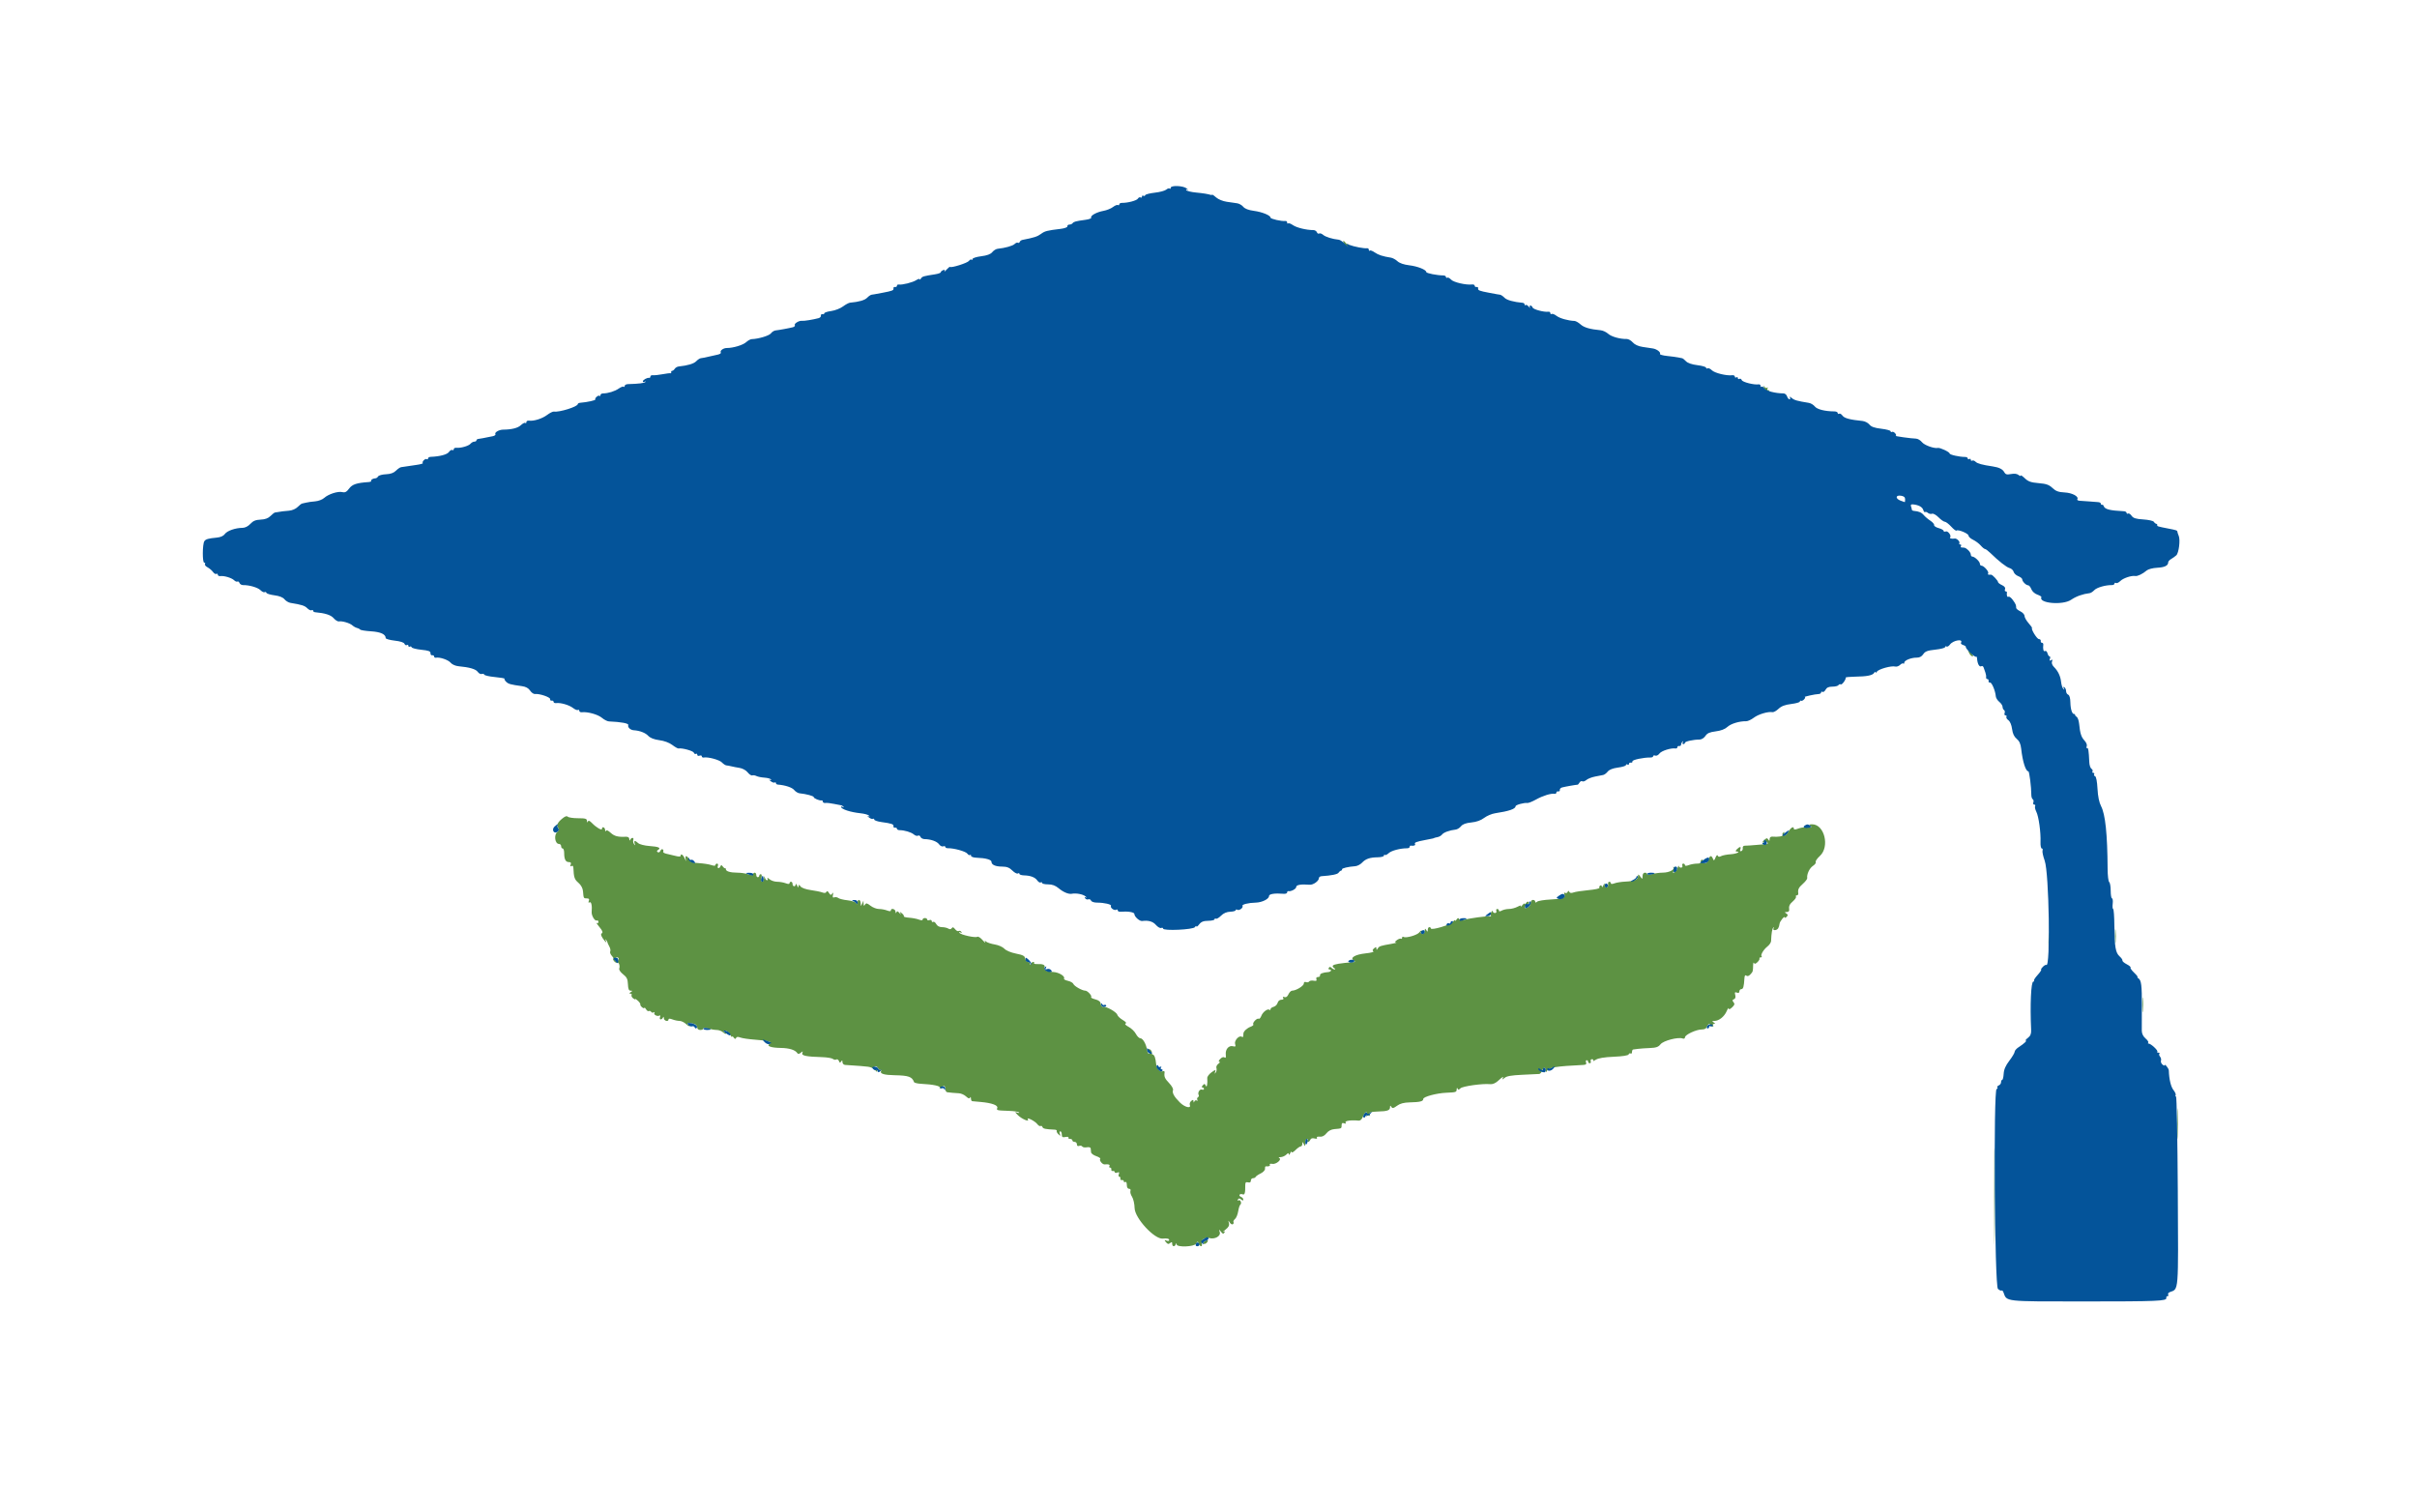
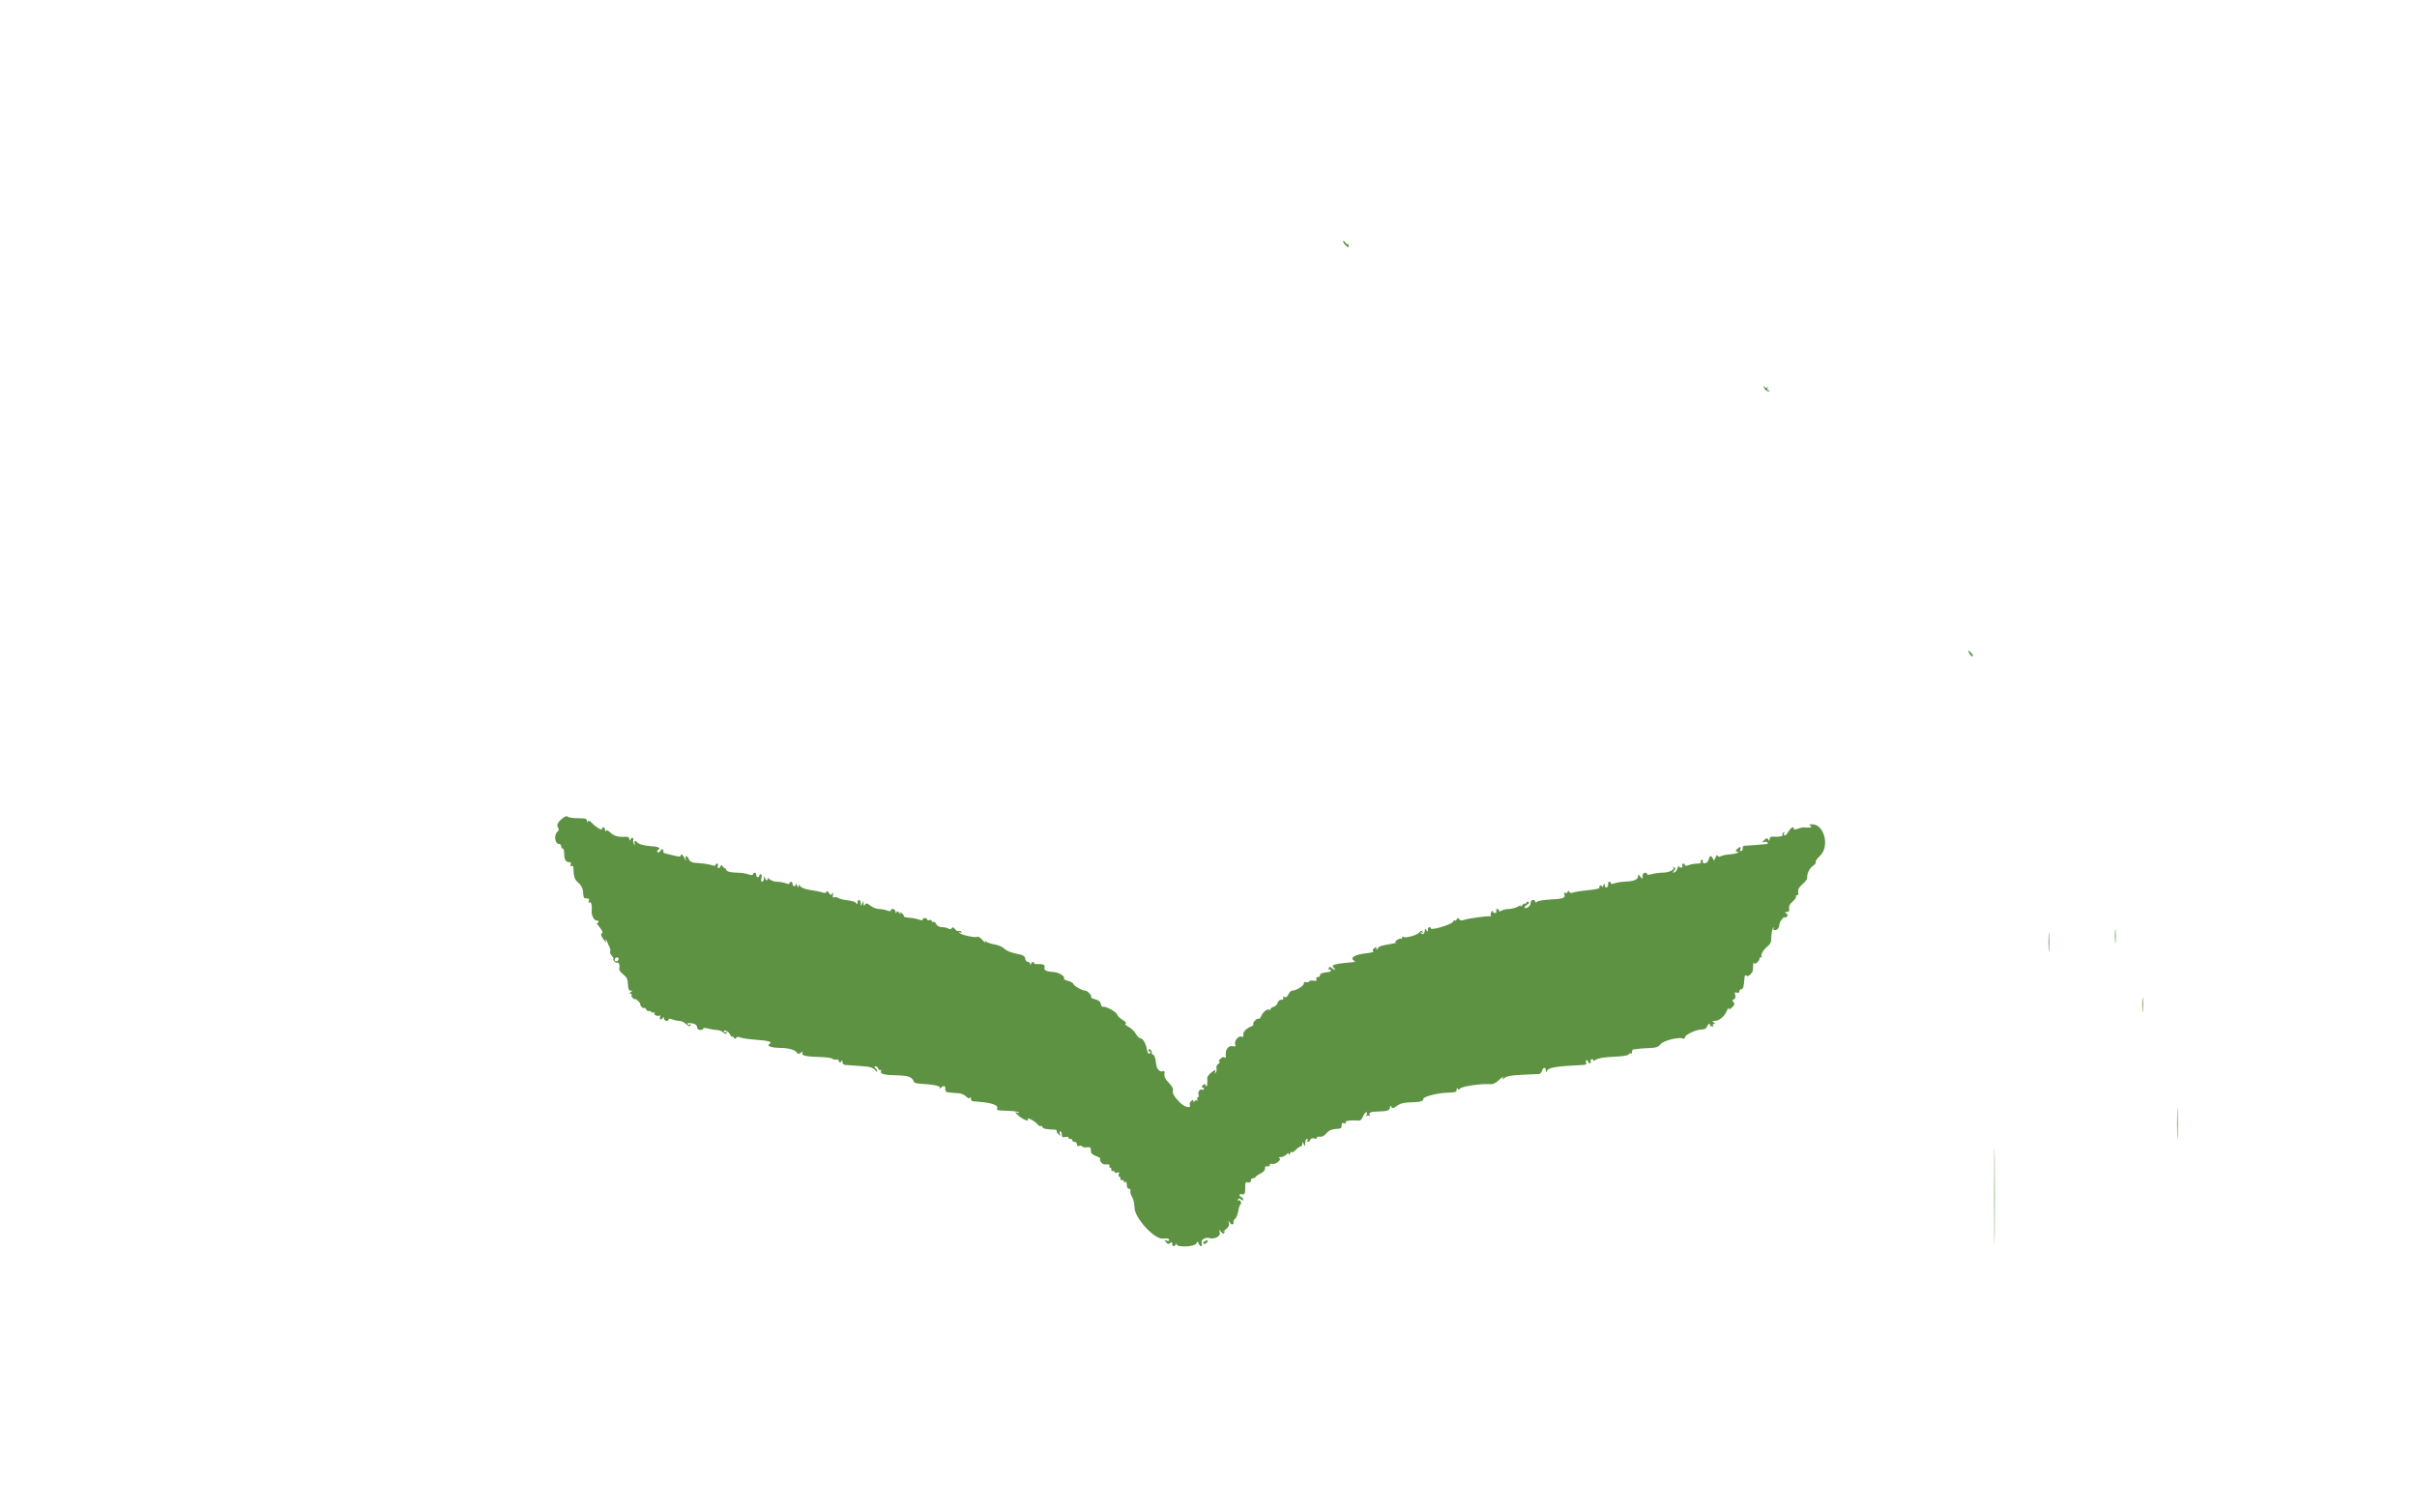
<svg xmlns="http://www.w3.org/2000/svg" id="svg" version="1.1" width="400" height="250.187" viewBox="0, 0, 400,250.187">
  <g id="svgg">
    <path id="path0" d="M222.286 39.949 C 222.281 40.099,222.484 40.410,222.737 40.638 C 223.128 40.992,223.196 40.998,223.196 40.677 C 223.196 40.470,223.141 40.355,223.074 40.422 C 223.008 40.488,222.805 40.348,222.623 40.109 C 222.442 39.870,222.290 39.798,222.286 39.949 M291.885 63.987 C 291.859 64.351,292.578 64.952,292.789 64.742 C 292.877 64.653,292.811 64.581,292.643 64.581 C 292.474 64.581,292.416 64.451,292.515 64.292 C 292.620 64.121,292.584 64.070,292.426 64.168 C 292.278 64.259,292.101 64.192,292.031 64.019 C 291.952 63.823,291.897 63.811,291.885 63.987 M325.907 108.135 C 326.055 108.411,326.301 108.636,326.456 108.636 C 326.610 108.636,326.532 108.411,326.283 108.135 C 326.034 107.860,325.787 107.635,325.735 107.635 C 325.682 107.635,325.760 107.860,325.907 108.135 M92.974 135.538 C 92.212 136.193,92.065 136.599,92.416 137.076 C 92.536 137.239,92.464 137.486,92.243 137.670 C 91.627 138.181,91.831 139.675,92.517 139.675 C 92.709 139.675,92.866 139.844,92.866 140.050 C 92.866 140.257,92.979 140.426,93.116 140.426 C 93.254 140.426,93.367 140.754,93.367 141.156 C 93.367 142.208,93.604 142.678,94.137 142.678 C 94.468 142.678,94.557 142.798,94.443 143.095 C 94.335 143.375,94.379 143.452,94.576 143.330 C 94.756 143.219,94.876 143.323,94.889 143.602 C 94.961 145.216,95.068 145.539,95.714 146.094 C 96.163 146.481,96.439 146.987,96.482 147.504 C 96.581 148.690,96.579 148.686,97.114 148.686 C 97.470 148.686,97.562 148.801,97.446 149.102 C 97.339 149.382,97.383 149.460,97.579 149.338 C 97.856 149.167,98.011 149.900,97.918 150.939 C 97.866 151.517,98.432 152.471,98.754 152.348 C 98.911 152.287,99.040 152.391,99.040 152.579 C 99.040 152.766,98.918 152.845,98.769 152.754 C 98.620 152.663,98.815 152.966,99.202 153.428 C 99.690 154.010,99.817 154.324,99.614 154.450 C 99.400 154.582,99.438 154.808,99.752 155.288 C 100.183 155.945,100.565 156.223,100.225 155.632 C 100.120 155.450,100.140 155.407,100.273 155.528 C 100.398 155.642,100.505 155.811,100.509 155.903 C 100.514 155.995,100.660 156.326,100.834 156.638 C 101.008 156.951,101.077 157.324,100.988 157.468 C 100.900 157.611,101.025 157.947,101.266 158.214 C 101.507 158.480,101.617 158.698,101.510 158.698 C 101.403 158.698,101.455 158.866,101.625 159.071 C 101.795 159.276,102.022 159.389,102.130 159.323 C 102.393 159.160,102.646 159.863,102.480 160.295 C 102.405 160.491,102.679 160.900,103.113 161.240 C 103.733 161.725,103.887 162.041,103.920 162.897 C 103.951 163.677,104.066 163.956,104.359 163.959 C 104.707 163.962,104.709 163.993,104.380 164.205 C 104.108 164.382,104.095 164.449,104.333 164.452 C 104.513 164.454,104.599 164.555,104.523 164.678 C 104.448 164.800,104.554 165.039,104.759 165.209 C 104.964 165.379,105.131 165.448,105.131 165.362 C 105.131 165.277,105.339 165.404,105.592 165.645 C 105.846 165.885,106.016 166.154,105.971 166.242 C 105.925 166.330,106.056 166.541,106.261 166.711 C 106.466 166.881,106.637 166.922,106.641 166.802 C 106.645 166.682,106.765 166.783,106.907 167.027 C 107.049 167.270,107.263 167.409,107.382 167.335 C 107.502 167.261,107.672 167.317,107.760 167.459 C 107.848 167.601,108.042 167.642,108.191 167.550 C 108.344 167.456,108.392 167.497,108.300 167.645 C 108.117 167.941,108.810 168.287,109.156 168.073 C 109.280 167.996,109.314 168.109,109.232 168.322 C 109.150 168.536,109.198 168.711,109.339 168.711 C 109.480 168.711,109.652 168.570,109.722 168.398 C 109.797 168.211,109.856 168.261,109.868 168.523 C 109.888 168.971,110.638 169.160,110.638 168.717 C 110.638 168.558,110.863 168.558,111.280 168.717 C 111.634 168.851,112.161 168.961,112.453 168.961 C 112.745 168.961,113.233 169.195,113.537 169.481 C 113.947 169.866,114.139 169.920,114.280 169.692 C 114.398 169.502,114.367 169.449,114.199 169.552 C 114.049 169.645,113.862 169.616,113.783 169.488 C 113.622 169.227,114.657 169.286,115.105 169.563 C 115.264 169.661,115.394 169.904,115.394 170.102 C 115.394 170.301,115.620 170.463,115.895 170.463 C 116.170 170.463,116.395 170.358,116.395 170.230 C 116.395 170.087,116.707 170.087,117.207 170.230 C 117.654 170.358,118.293 170.463,118.627 170.463 C 118.961 170.463,119.429 170.639,119.668 170.855 C 119.997 171.153,120.146 171.173,120.289 170.941 C 120.405 170.753,120.373 170.701,120.206 170.804 C 120.057 170.896,119.870 170.867,119.791 170.739 C 119.712 170.612,119.845 170.535,120.086 170.570 C 120.328 170.605,120.665 170.904,120.835 171.236 C 121.005 171.568,121.147 171.727,121.152 171.589 C 121.156 171.452,121.279 171.508,121.425 171.715 C 121.616 171.985,121.725 172.006,121.813 171.790 C 121.898 171.582,122.118 171.559,122.528 171.715 C 122.854 171.839,123.956 171.999,124.977 172.071 C 127.158 172.225,127.869 172.427,127.368 172.751 C 126.796 173.120,127.579 173.412,129.202 173.435 C 130.626 173.455,131.608 173.764,131.958 174.302 C 132.070 174.474,132.262 174.449,132.527 174.229 C 132.867 173.947,132.905 173.955,132.779 174.283 C 132.614 174.715,133.415 174.881,136.041 174.959 C 136.864 174.984,137.676 175.118,137.844 175.258 C 138.013 175.398,138.269 175.439,138.414 175.350 C 138.559 175.260,138.748 175.373,138.835 175.600 C 138.962 175.929,139.036 175.945,139.205 175.678 C 139.367 175.422,139.418 175.447,139.420 175.782 C 139.423 176.023,139.621 176.233,139.862 176.249 C 142.315 176.410,142.918 176.457,143.656 176.546 C 144.125 176.602,144.660 176.855,144.845 177.108 C 145.030 177.361,145.181 177.456,145.181 177.319 C 145.181 177.183,145.046 176.936,144.881 176.771 C 144.647 176.537,144.649 176.471,144.889 176.471 C 145.058 176.471,145.262 176.639,145.341 176.845 C 145.420 177.050,145.584 177.157,145.705 177.082 C 145.827 177.007,145.864 177.109,145.787 177.310 C 145.632 177.714,146.361 177.921,148.060 177.953 C 150.366 177.997,150.955 178.205,151.263 179.082 C 151.308 179.210,151.827 179.340,152.417 179.370 C 154.496 179.476,155.712 179.743,155.538 180.054 C 155.424 180.257,155.477 180.251,155.708 180.038 C 156.193 179.587,156.446 179.651,156.446 180.225 C 156.446 180.501,156.586 180.745,156.758 180.769 C 157.235 180.834,158.003 180.901,158.714 180.941 C 159.066 180.960,159.593 181.198,159.884 181.469 C 160.257 181.816,160.450 181.872,160.538 181.657 C 160.608 181.483,160.670 181.541,160.681 181.790 C 160.692 182.031,160.785 182.237,160.889 182.249 C 160.992 182.260,161.640 182.320,162.328 182.380 C 164.134 182.540,165.209 182.932,165.041 183.369 C 164.888 183.767,164.951 183.782,167.025 183.854 C 167.819 183.881,168.551 183.995,168.652 184.107 C 168.753 184.219,168.611 184.230,168.335 184.133 C 167.907 183.981,167.925 184.044,168.461 184.568 C 169.126 185.219,170.413 185.759,170.103 185.256 C 169.819 184.797,171.296 185.541,171.669 186.045 C 171.851 186.291,172.095 186.433,172.211 186.361 C 172.328 186.289,172.468 186.367,172.524 186.534 C 172.615 186.806,173.039 186.896,174.545 186.963 C 174.794 186.975,174.947 187.068,174.885 187.171 C 174.822 187.275,174.950 187.524,175.168 187.726 C 175.520 188.052,175.546 188.045,175.400 187.664 C 175.309 187.427,175.344 187.234,175.477 187.234 C 175.611 187.234,175.720 187.472,175.720 187.764 C 175.720 188.192,175.838 188.271,176.338 188.175 C 176.678 188.110,176.897 188.154,176.824 188.271 C 176.751 188.389,176.867 188.486,177.082 188.486 C 177.296 188.486,177.472 188.598,177.472 188.736 C 177.472 188.874,177.641 188.986,177.847 188.986 C 178.054 188.986,178.223 189.167,178.223 189.388 C 178.223 189.639,178.361 189.738,178.590 189.650 C 178.792 189.572,179.025 189.617,179.107 189.750 C 179.189 189.883,179.530 189.942,179.866 189.881 C 180.223 189.816,180.488 189.893,180.504 190.067 C 180.520 190.230,180.549 190.522,180.567 190.715 C 180.586 190.909,180.973 191.194,181.429 191.347 C 181.884 191.501,182.178 191.706,182.082 191.802 C 181.858 192.026,182.454 192.758,182.824 192.715 C 183.438 192.642,183.751 192.754,183.605 192.991 C 183.519 193.129,183.569 193.242,183.715 193.242 C 183.861 193.242,183.952 193.382,183.917 193.554 C 183.883 193.727,183.996 193.839,184.168 193.805 C 184.340 193.770,184.481 193.851,184.481 193.985 C 184.481 194.118,184.669 194.155,184.900 194.066 C 185.217 193.945,185.279 194.007,185.158 194.325 C 185.069 194.555,185.106 194.743,185.239 194.743 C 185.373 194.743,185.454 194.884,185.419 195.056 C 185.385 195.228,185.497 195.341,185.670 195.307 C 185.842 195.272,185.982 195.363,185.982 195.509 C 185.982 195.655,186.095 195.705,186.233 195.620 C 186.375 195.532,186.483 195.742,186.483 196.105 C 186.483 196.502,186.623 196.746,186.851 196.746 C 187.065 196.746,187.162 196.894,187.082 197.101 C 187.007 197.297,187.125 197.730,187.344 198.064 C 187.563 198.398,187.755 199.244,187.771 199.944 C 187.808 201.610,191.060 205.131,192.433 204.992 C 193.169 204.918,193.492 204.996,193.492 205.249 C 193.492 205.382,193.295 205.417,193.054 205.327 C 192.669 205.183,192.658 205.215,192.962 205.588 C 193.227 205.914,193.388 205.947,193.650 205.730 C 193.916 205.509,193.992 205.537,193.992 205.852 C 193.992 206.331,194.396 206.395,194.578 205.945 C 194.679 205.695,194.708 205.695,194.724 205.945 C 194.757 206.474,197.664 206.362,197.968 205.820 C 198.202 205.403,198.222 205.403,198.383 205.820 C 198.614 206.420,199.070 206.377,198.878 205.772 C 198.696 205.197,199.410 204.714,200.155 204.909 C 201.056 205.145,202.058 204.579,201.868 203.942 C 201.708 203.405,201.717 203.401,202.064 203.855 C 202.346 204.226,202.471 204.259,202.629 204.004 C 202.771 203.774,202.727 203.731,202.479 203.860 C 202.286 203.960,202.441 203.796,202.824 203.496 C 203.334 203.096,203.482 202.806,203.376 202.414 C 203.246 201.937,203.261 201.927,203.508 202.321 C 203.661 202.564,203.893 202.697,204.024 202.616 C 204.156 202.535,204.207 202.376,204.137 202.264 C 204.067 202.151,204.179 201.919,204.385 201.748 C 204.592 201.577,204.831 200.998,204.916 200.463 C 205.002 199.927,205.165 199.431,205.279 199.361 C 205.392 199.290,205.422 199.068,205.345 198.867 C 205.267 198.666,205.086 198.574,204.941 198.663 C 204.784 198.761,204.753 198.705,204.865 198.525 C 205.007 198.294,205.134 198.292,205.404 198.517 C 205.668 198.736,205.757 198.737,205.757 198.521 C 205.757 198.362,205.589 198.168,205.383 198.089 C 205.177 198.010,205.068 197.849,205.141 197.732 C 205.213 197.615,205.438 197.582,205.640 197.660 C 206.002 197.799,206.094 197.477,206.087 196.091 C 206.085 195.699,206.204 195.593,206.546 195.682 C 206.855 195.763,207.009 195.669,207.009 195.398 C 207.009 195.176,207.168 194.994,207.363 194.994 C 207.558 194.994,207.756 194.899,207.801 194.782 C 207.847 194.666,208.223 194.408,208.636 194.208 C 209.061 194.003,209.372 193.665,209.354 193.428 C 209.335 193.199,209.392 193.020,209.479 193.031 C 209.962 193.091,210.274 192.962,210.146 192.754 C 210.064 192.622,210.245 192.564,210.555 192.624 C 211.189 192.746,212.221 191.866,211.695 191.653 C 211.527 191.585,211.635 191.520,211.935 191.509 C 212.234 191.498,212.657 191.312,212.873 191.096 C 213.171 190.798,213.271 190.783,213.284 191.033 C 213.294 191.215,213.399 191.139,213.517 190.864 C 213.635 190.588,213.740 190.499,213.750 190.664 C 213.759 190.830,214.044 190.689,214.382 190.352 C 214.720 190.014,215.114 189.737,215.258 189.737 C 215.402 189.737,215.527 189.540,215.537 189.299 C 215.552 188.925,215.586 188.934,215.770 189.362 C 215.960 189.805,215.987 189.784,216.002 189.174 C 216.012 188.795,216.139 188.486,216.285 188.486 C 216.431 188.486,216.481 188.598,216.395 188.736 C 216.310 188.874,216.348 188.986,216.479 188.986 C 216.610 188.986,216.779 188.826,216.854 188.630 C 216.942 188.402,217.190 188.326,217.546 188.419 C 217.889 188.509,218.041 188.467,217.943 188.310 C 217.850 188.158,218.035 188.083,218.404 188.123 C 218.819 188.169,219.184 187.985,219.514 187.566 C 219.827 187.168,220.305 186.916,220.829 186.873 C 222.033 186.773,222.028 186.776,222.028 186.241 C 222.028 185.884,222.142 185.792,222.444 185.908 C 222.724 186.015,222.801 185.972,222.680 185.775 C 222.508 185.497,223.603 185.343,224.844 185.469 C 225.104 185.495,225.377 185.263,225.517 184.896 C 225.842 184.040,226.384 183.729,226.187 184.512 C 226.105 184.839,226.102 184.965,226.181 184.792 C 226.261 184.619,226.446 184.552,226.593 184.643 C 226.745 184.737,226.788 184.691,226.693 184.537 C 226.451 184.145,226.839 183.981,228.075 183.955 C 229.580 183.923,230.037 183.765,230.041 183.275 C 230.044 182.940,230.090 182.924,230.262 183.196 C 230.439 183.475,230.612 183.440,231.197 183.009 C 231.702 182.637,232.322 182.471,233.292 182.448 C 235.031 182.407,235.544 182.276,235.544 181.875 C 235.544 181.513,237.753 180.920,239.360 180.852 C 240.975 180.784,241.050 180.759,241.071 180.288 C 241.083 180.030,241.142 179.978,241.216 180.160 C 241.313 180.400,241.423 180.390,241.693 180.120 C 242.046 179.767,245.348 179.303,246.594 179.431 C 247.025 179.476,247.497 179.276,247.945 178.861 C 248.699 178.162,248.940 178.052,248.658 178.536 C 248.557 178.708,248.695 178.656,248.965 178.420 C 249.333 178.098,250.073 177.964,251.949 177.878 C 253.321 177.816,254.576 177.755,254.739 177.743 C 254.902 177.732,255.107 177.497,255.194 177.222 C 255.390 176.604,255.813 176.563,255.837 177.159 C 255.852 177.517,255.886 177.529,256.025 177.222 C 256.276 176.669,257.506 176.470,262.042 176.249 C 262.458 176.229,262.589 176.109,262.488 175.845 C 262.408 175.638,262.453 175.469,262.586 175.469 C 262.719 175.469,262.829 175.582,262.829 175.720 C 262.829 175.857,262.953 175.970,263.106 175.970 C 263.258 175.970,263.325 175.820,263.255 175.636 C 263.184 175.453,263.280 175.302,263.467 175.302 C 263.654 175.302,263.743 175.408,263.663 175.537 C 263.583 175.666,263.785 175.597,264.112 175.383 C 264.505 175.126,265.505 174.961,267.072 174.894 C 268.554 174.830,269.473 174.684,269.533 174.503 C 269.586 174.345,269.733 174.278,269.859 174.356 C 269.985 174.434,270.088 174.322,270.088 174.107 C 270.088 173.893,270.172 173.708,270.275 173.696 C 270.379 173.685,270.745 173.636,271.089 173.588 C 271.433 173.541,272.310 173.479,273.037 173.451 C 274.079 173.411,274.454 173.280,274.809 172.829 C 275.279 172.230,277.735 171.591,278.474 171.875 C 278.692 171.958,278.851 171.876,278.855 171.679 C 278.863 171.245,280.721 170.380,281.643 170.380 C 282.105 170.380,282.396 170.222,282.491 169.921 C 282.653 169.412,283.133 169.277,283.012 169.775 C 282.970 169.947,282.983 170.002,283.041 169.898 C 283.099 169.794,283.267 169.783,283.414 169.874 C 283.572 169.972,283.609 169.922,283.503 169.751 C 283.403 169.589,283.469 169.460,283.652 169.458 C 283.890 169.455,283.877 169.388,283.605 169.212 C 283.294 169.011,283.317 168.968,283.737 168.965 C 284.478 168.959,285.359 168.259,285.748 167.365 C 285.935 166.935,286.092 166.728,286.098 166.906 C 286.104 167.117,286.294 167.055,286.646 166.727 C 287.072 166.330,287.123 166.151,286.890 165.870 C 286.660 165.593,286.675 165.485,286.958 165.376 C 287.193 165.286,287.269 165.041,287.174 164.679 C 287.058 164.233,287.112 164.153,287.444 164.280 C 287.715 164.384,287.860 164.312,287.860 164.072 C 287.860 163.870,288.005 163.705,288.182 163.705 C 288.494 163.705,288.609 163.303,288.694 161.910 C 288.721 161.455,288.822 161.316,289.010 161.472 C 289.186 161.617,289.429 161.542,289.681 161.263 C 290.105 160.795,290.103 160.803,290.132 159.762 C 290.143 159.384,290.207 159.208,290.273 159.371 C 290.358 159.580,290.526 159.543,290.840 159.246 C 291.084 159.014,291.240 158.739,291.185 158.636 C 291.129 158.533,291.222 158.448,291.391 158.448 C 291.560 158.448,291.627 158.377,291.540 158.290 C 291.314 158.064,291.846 157.158,292.514 156.632 C 292.828 156.386,293.092 155.989,293.102 155.752 C 293.154 154.453,293.281 153.696,293.477 153.518 C 293.600 153.406,293.618 153.455,293.517 153.630 C 293.280 154.042,294.024 154.047,294.279 153.634 C 294.384 153.464,294.483 153.138,294.500 152.909 C 294.530 152.498,295.369 151.473,295.369 151.847 C 295.369 151.953,295.509 151.900,295.680 151.729 C 295.928 151.482,295.915 151.370,295.617 151.182 C 295.303 150.983,295.314 150.946,295.693 150.943 C 295.940 150.940,296.124 150.798,296.101 150.626 C 296.015 149.960,296.142 149.665,296.737 149.147 C 297.077 148.852,297.296 148.515,297.223 148.398 C 297.151 148.281,297.216 148.185,297.368 148.185 C 297.520 148.185,297.626 148.044,297.603 147.872 C 297.515 147.194,297.651 146.912,298.374 146.267 C 298.788 145.899,299.107 145.475,299.084 145.327 C 298.987 144.698,299.465 143.678,300.032 143.306 C 300.367 143.087,300.575 142.799,300.494 142.667 C 300.412 142.535,300.718 142.087,301.174 141.670 C 302.852 140.138,301.940 136.412,299.891 136.424 C 299.384 136.427,299.328 136.479,299.625 136.671 C 300.014 136.923,299.589 137.035,298.601 136.941 C 298.382 136.920,297.903 137.017,297.537 137.156 C 297.110 137.318,296.871 137.322,296.871 137.165 C 296.871 136.677,296.388 136.939,295.963 137.658 C 295.724 138.064,295.434 138.338,295.319 138.267 C 295.205 138.196,295.186 138.016,295.279 137.866 C 295.380 137.703,295.330 137.667,295.153 137.776 C 294.992 137.875,294.925 138.062,295.004 138.190 C 295.140 138.409,294.284 138.548,293.304 138.466 C 293.042 138.444,292.865 138.604,292.862 138.864 C 292.859 139.217,292.816 139.232,292.635 138.946 C 292.448 138.650,292.335 138.668,291.950 139.057 C 291.541 139.470,291.537 139.503,291.919 139.359 C 292.156 139.269,292.416 139.304,292.497 139.435 C 292.579 139.567,292.554 139.679,292.443 139.684 C 292.331 139.690,291.564 139.757,290.738 139.834 C 289.912 139.911,289.036 139.969,288.791 139.964 C 288.519 139.959,288.373 140.109,288.415 140.352 C 288.454 140.570,288.345 140.798,288.173 140.859 C 287.973 140.928,287.915 140.824,288.012 140.572 C 288.203 140.072,287.938 140.062,287.449 140.551 C 287.242 140.757,287.194 140.926,287.341 140.926 C 288.190 140.926,287.416 141.314,286.443 141.377 C 285.801 141.418,285.078 141.558,284.836 141.688 C 284.532 141.851,284.360 141.827,284.279 141.613 C 284.211 141.432,284.056 141.564,283.908 141.927 C 283.688 142.471,283.631 142.495,283.478 142.115 C 283.226 141.492,282.934 141.573,282.747 142.320 C 282.582 142.977,281.654 143.111,281.796 142.457 C 281.834 142.283,281.747 142.213,281.604 142.302 C 281.461 142.390,281.408 142.567,281.488 142.696 C 281.567 142.824,281.294 142.929,280.882 142.929 C 280.470 142.929,279.844 143.039,279.491 143.173 C 279.073 143.331,278.849 143.331,278.849 143.173 C 278.849 143.039,278.724 142.929,278.571 142.929 C 278.419 142.929,278.352 143.079,278.422 143.262 C 278.493 143.446,278.392 143.596,278.199 143.596 C 278.006 143.596,277.836 143.474,277.822 143.325 C 277.809 143.176,277.721 143.327,277.628 143.661 C 277.534 143.995,277.292 144.323,277.089 144.390 C 276.782 144.492,276.775 144.447,277.046 144.118 C 277.312 143.795,277.312 143.690,277.046 143.537 C 276.867 143.433,276.804 143.440,276.905 143.552 C 277.229 143.910,276.252 144.414,275.217 144.423 C 274.666 144.427,273.849 144.535,273.403 144.663 C 272.902 144.807,272.591 144.807,272.591 144.663 C 272.591 144.535,272.422 144.431,272.215 144.431 C 271.995 144.431,271.837 144.664,271.832 144.994 C 271.824 145.543,271.815 145.545,271.456 145.071 C 271.143 144.657,271.089 144.646,271.089 145.000 C 271.089 145.564,270.443 145.845,269.008 145.906 C 268.345 145.934,267.528 146.061,267.193 146.189 C 266.805 146.336,266.583 146.332,266.583 146.177 C 266.583 146.042,266.466 145.932,266.322 145.932 C 266.178 145.932,266.094 146.118,266.134 146.344 C 266.175 146.571,266.067 146.806,265.895 146.866 C 265.722 146.927,265.574 146.770,265.564 146.516 C 265.548 146.100,265.527 146.104,265.332 146.558 C 265.213 146.834,265.109 146.911,265.099 146.731 C 265.089 146.551,264.967 146.474,264.827 146.561 C 264.687 146.647,264.631 146.813,264.703 146.929 C 264.775 147.046,263.960 147.222,262.893 147.320 C 261.825 147.419,260.705 147.592,260.405 147.705 C 260.046 147.839,259.809 147.807,259.716 147.609 C 259.608 147.380,259.540 147.383,259.428 147.624 C 259.347 147.797,259.159 147.863,259.010 147.770 C 258.838 147.664,258.796 147.753,258.895 148.011 C 259.124 148.607,258.691 148.768,256.590 148.872 C 255.557 148.923,254.566 149.084,254.389 149.231 C 254.160 149.422,254.068 149.418,254.068 149.217 C 254.068 149.063,253.899 148.936,253.692 148.936 C 253.486 148.936,253.317 149.157,253.317 149.428 C 253.317 149.698,253.091 150.040,252.816 150.188 C 252.190 150.523,252.127 150.068,252.751 149.718 C 252.991 149.584,253.098 149.385,252.988 149.275 C 252.878 149.165,252.684 149.242,252.556 149.444 C 252.428 149.647,252.321 149.706,252.319 149.577 C 252.317 149.447,252.138 149.560,251.921 149.827 C 251.705 150.094,251.596 150.177,251.679 150.011 C 251.783 149.804,251.610 149.823,251.135 150.072 C 250.752 150.271,250.121 150.436,249.733 150.437 C 249.346 150.437,248.811 150.555,248.544 150.697 C 248.210 150.876,248.060 150.876,248.060 150.697 C 248.060 150.555,247.935 150.438,247.783 150.438 C 247.631 150.438,247.564 150.588,247.634 150.772 C 247.704 150.955,247.604 151.106,247.410 151.106 C 247.217 151.106,247.057 150.984,247.055 150.834 C 247.053 150.685,246.948 150.727,246.821 150.927 C 246.695 151.127,246.648 151.383,246.718 151.496 C 246.788 151.609,246.753 151.680,246.639 151.652 C 246.252 151.558,242.930 152.006,242.324 152.233 C 241.896 152.394,241.658 152.366,241.510 152.137 C 241.344 151.880,241.251 151.891,241.055 152.190 C 240.920 152.397,240.807 152.460,240.805 152.330 C 240.803 152.201,240.644 152.309,240.452 152.572 C 240.092 153.064,236.796 154.035,236.796 153.649 C 236.796 153.535,236.683 153.442,236.546 153.442 C 236.408 153.442,236.294 153.639,236.292 153.880 C 236.288 154.254,236.252 154.263,236.045 153.942 C 235.836 153.619,235.802 153.625,235.799 153.990 C 235.794 154.529,235.385 154.792,235.148 154.408 C 235.027 154.213,235.076 154.183,235.294 154.318 C 235.524 154.460,235.562 154.423,235.420 154.193 C 235.261 153.936,235.150 153.960,234.899 154.302 C 234.563 154.761,232.674 155.306,232.274 155.059 C 232.145 154.979,232.040 155.040,232.040 155.194 C 232.040 155.348,231.954 155.421,231.850 155.356 C 231.745 155.291,231.442 155.397,231.176 155.592 C 230.818 155.854,230.786 155.954,231.054 155.978 C 231.252 155.997,230.907 156.099,230.288 156.206 C 228.457 156.522,228.256 156.589,228.019 156.964 C 227.834 157.256,227.792 157.259,227.789 156.978 C 227.785 156.696,227.715 156.692,227.397 156.956 C 227.130 157.178,227.096 157.331,227.289 157.450 C 227.443 157.545,226.860 157.696,225.994 157.787 C 224.285 157.965,223.348 158.522,224.030 158.954 C 224.237 159.084,224.293 159.201,224.155 159.213 C 221.640 159.434,220.823 159.569,220.587 159.805 C 220.493 159.900,220.581 160.082,220.783 160.210 C 220.986 160.338,221.033 160.445,220.889 160.447 C 220.744 160.449,220.503 160.328,220.354 160.178 C 220.158 159.982,220.034 159.982,219.913 160.178 C 219.821 160.328,219.864 160.451,220.010 160.451 C 220.461 160.451,220.302 160.842,219.837 160.877 C 218.923 160.946,218.400 161.153,218.461 161.422 C 218.495 161.576,218.342 161.702,218.121 161.702 C 217.876 161.702,217.772 161.841,217.855 162.058 C 217.956 162.320,217.834 162.386,217.397 162.307 C 217.070 162.247,216.736 162.307,216.654 162.440 C 216.572 162.573,216.339 162.618,216.137 162.541 C 215.913 162.454,215.770 162.549,215.770 162.783 C 215.770 163.170,214.483 163.955,213.849 163.955 C 213.660 163.955,213.382 164.228,213.230 164.561 C 213.050 164.956,212.820 165.115,212.569 165.019 C 212.316 164.922,212.245 164.972,212.364 165.164 C 212.479 165.349,212.366 165.457,212.059 165.457 C 211.777 165.457,211.516 165.675,211.437 165.976 C 211.362 166.262,211.068 166.556,210.782 166.631 C 210.496 166.706,210.263 166.885,210.263 167.030 C 210.263 167.174,210.192 167.221,210.105 167.134 C 209.831 166.860,208.997 167.464,208.749 168.115 C 208.619 168.459,208.414 168.681,208.294 168.607 C 208.024 168.440,207.198 169.317,207.418 169.538 C 207.507 169.626,207.305 169.802,206.971 169.929 C 206.369 170.158,205.820 170.663,205.778 171.026 C 205.767 171.130,205.757 171.333,205.757 171.479 C 205.757 171.625,205.637 171.670,205.491 171.580 C 205.053 171.309,204.227 172.233,204.405 172.795 C 204.534 173.201,204.470 173.266,204.048 173.155 C 203.361 172.976,202.765 173.669,202.860 174.536 C 202.912 175.009,202.849 175.157,202.657 175.011 C 202.488 174.882,202.205 174.980,201.940 175.259 C 201.676 175.537,201.620 175.720,201.800 175.720 C 201.964 175.720,201.889 175.872,201.634 176.059 C 201.377 176.247,201.234 176.564,201.313 176.770 C 201.391 176.974,201.343 177.301,201.205 177.495 C 201.009 177.770,200.986 177.748,201.101 177.394 C 201.233 176.985,201.174 176.992,200.504 177.469 C 200.095 177.761,199.776 178.190,199.795 178.424 C 199.871 179.362,199.721 180.116,199.544 179.688 C 199.399 179.337,199.326 179.328,199.051 179.626 C 198.865 179.827,198.839 179.975,198.989 179.975 C 199.132 179.975,199.249 180.084,199.249 180.217 C 199.249 180.351,199.095 180.401,198.906 180.328 C 198.547 180.191,198.151 180.867,198.376 181.232 C 198.448 181.348,198.390 181.514,198.248 181.602 C 198.106 181.690,198.065 181.884,198.157 182.033 C 198.253 182.188,198.210 182.234,198.058 182.140 C 197.910 182.049,197.733 182.116,197.663 182.289 C 197.569 182.523,197.531 182.515,197.517 182.260 C 197.501 181.989,197.420 181.980,197.136 182.215 C 196.938 182.380,196.837 182.675,196.913 182.872 C 197.167 183.534,196.060 183.256,195.260 182.456 C 194.305 181.500,193.954 180.868,194.127 180.415 C 194.201 180.224,193.919 179.710,193.501 179.273 C 192.758 178.495,192.632 178.205,192.730 177.500 C 192.760 177.287,192.634 177.209,192.403 177.298 C 191.951 177.471,191.423 176.896,191.342 176.141 C 191.229 175.083,191.067 174.619,190.778 174.523 C 190.617 174.469,190.541 174.335,190.609 174.225 C 190.677 174.114,190.584 173.901,190.402 173.749 C 190.154 173.543,190.071 173.565,190.071 173.835 C 190.071 174.034,190.182 174.127,190.318 174.043 C 190.461 173.954,190.486 174.019,190.377 174.196 C 190.141 174.576,189.916 174.369,189.810 173.674 C 189.673 172.774,189.124 171.840,188.733 171.840 C 188.528 171.840,188.191 171.513,187.985 171.114 C 187.778 170.715,187.238 170.191,186.784 169.950 C 186.292 169.689,186.090 169.465,186.283 169.395 C 186.482 169.324,186.298 169.098,185.808 168.811 C 185.369 168.553,184.962 168.163,184.905 167.944 C 184.784 167.485,182.996 166.488,182.560 166.637 C 182.399 166.692,182.230 166.484,182.185 166.174 C 182.126 165.775,181.859 165.549,181.262 165.395 C 180.799 165.276,180.490 165.109,180.574 165.025 C 180.775 164.824,179.983 163.955,179.599 163.955 C 179.094 163.955,177.778 163.211,177.638 162.846 C 177.565 162.656,177.159 162.424,176.736 162.331 C 176.312 162.238,176.020 162.074,176.087 161.966 C 176.326 161.580,175.254 160.919,174.306 160.868 C 173.158 160.807,172.691 160.557,172.866 160.099 C 173.019 159.703,172.595 159.510,171.671 159.556 C 171.303 159.574,171.057 159.501,171.123 159.394 C 171.189 159.287,171.134 159.199,170.999 159.199 C 170.865 159.199,170.698 159.340,170.629 159.512 C 170.528 159.762,170.499 159.762,170.483 159.512 C 170.472 159.340,170.302 159.199,170.105 159.199 C 169.908 159.199,169.711 158.954,169.667 158.654 C 169.602 158.209,169.325 158.058,168.145 157.823 C 167.298 157.655,166.504 157.322,166.218 157.015 C 165.951 156.728,165.248 156.414,164.656 156.316 C 164.064 156.219,163.417 156.011,163.219 155.854 C 162.931 155.627,162.896 155.646,163.049 155.945 C 163.154 156.151,162.963 155.996,162.624 155.600 C 162.285 155.204,161.892 154.951,161.751 155.039 C 161.404 155.253,158.995 154.721,158.787 154.384 C 158.682 154.214,158.741 154.189,158.949 154.318 C 159.167 154.453,159.216 154.423,159.095 154.227 C 158.996 154.066,158.802 154.004,158.664 154.089 C 158.527 154.173,158.255 154.034,158.061 153.780 C 157.802 153.442,157.653 153.397,157.508 153.616 C 157.376 153.814,157.183 153.836,156.940 153.683 C 156.737 153.554,156.265 153.448,155.891 153.446 C 155.467 153.443,155.109 153.251,154.940 152.934 C 154.791 152.655,154.561 152.493,154.430 152.573 C 154.300 152.654,154.193 152.589,154.193 152.429 C 154.193 152.268,154.024 152.202,153.817 152.281 C 153.611 152.360,153.442 152.316,153.442 152.182 C 153.442 152.049,153.273 151.940,153.066 151.940 C 152.860 151.940,152.691 152.050,152.691 152.184 C 152.691 152.341,152.467 152.343,152.065 152.190 C 151.720 152.059,150.999 151.921,150.462 151.883 C 149.925 151.846,149.529 151.743,149.583 151.655 C 149.637 151.568,149.492 151.342,149.261 151.155 C 148.900 150.862,148.867 150.867,149.032 151.189 C 149.137 151.395,149.058 151.361,148.855 151.113 C 148.578 150.774,148.454 150.743,148.355 150.988 C 148.271 151.199,148.218 151.159,148.205 150.876 C 148.185 150.428,147.434 150.239,147.434 150.682 C 147.434 150.841,147.209 150.841,146.792 150.682 C 146.439 150.548,145.835 150.438,145.449 150.438 C 145.064 150.438,144.440 150.196,144.064 149.900 C 143.500 149.456,143.341 149.423,143.158 149.712 C 142.985 149.985,142.932 149.952,142.915 149.562 L 142.893 149.061 142.678 149.562 C 142.473 150.040,142.462 150.037,142.446 149.499 C 142.425 148.843,141.929 148.724,141.924 149.374 C 141.921 149.716,141.872 149.738,141.704 149.472 C 141.586 149.285,140.940 149.073,140.269 149.001 C 139.598 148.929,138.909 148.760,138.739 148.625 C 138.569 148.490,138.272 148.440,138.079 148.514 C 137.827 148.611,137.762 148.496,137.847 148.104 C 137.935 147.701,137.903 147.649,137.723 147.902 C 137.524 148.183,137.427 148.160,137.186 147.777 C 136.990 147.464,136.850 147.409,136.765 147.609 C 136.681 147.808,136.452 147.840,136.091 147.703 C 135.790 147.590,134.927 147.412,134.172 147.309 C 133.386 147.201,132.668 146.948,132.491 146.714 C 132.227 146.369,132.177 146.364,132.156 146.683 C 132.138 146.939,132.061 146.899,131.915 146.558 C 131.797 146.283,131.692 146.198,131.682 146.370 C 131.657 146.818,131.164 146.759,131.164 146.308 C 131.164 146.101,131.051 145.932,130.914 145.932 C 130.776 145.932,130.663 146.042,130.663 146.177 C 130.663 146.335,130.438 146.335,130.021 146.177 C 129.668 146.042,129.029 145.932,128.602 145.932 C 128.174 145.932,127.599 145.735,127.323 145.494 C 127.048 145.253,126.905 145.197,127.006 145.369 C 127.106 145.541,127.077 145.682,126.942 145.682 C 126.806 145.682,126.644 145.485,126.581 145.244 C 126.494 144.914,126.459 144.945,126.437 145.369 C 126.421 145.679,126.283 145.932,126.131 145.932 C 125.960 145.932,125.913 145.692,126.010 145.307 C 126.101 144.946,126.059 144.681,125.912 144.681 C 125.772 144.681,125.657 144.793,125.657 144.931 C 125.657 145.069,125.544 145.181,125.407 145.181 C 125.269 145.181,125.156 145.013,125.156 144.806 C 125.156 144.378,124.743 144.295,124.609 144.696 C 124.546 144.884,124.314 144.884,123.821 144.696 C 123.436 144.550,122.594 144.429,121.949 144.427 C 120.828 144.423,120.083 144.182,120.129 143.839 C 120.141 143.751,120.078 143.689,119.990 143.701 C 119.903 143.713,119.725 143.572,119.596 143.388 C 119.412 143.127,119.333 143.122,119.234 143.367 C 119.052 143.816,118.635 143.755,118.808 143.304 C 118.887 143.098,118.827 142.929,118.675 142.929 C 118.523 142.929,118.398 143.035,118.398 143.166 C 118.398 143.315,118.142 143.316,117.710 143.168 C 117.331 143.038,116.402 142.895,115.645 142.850 C 114.517 142.783,114.223 142.669,114.021 142.222 C 113.697 141.507,113.321 141.520,113.491 142.240 C 113.580 142.621,113.530 142.581,113.334 142.115 C 113.057 141.456,112.641 141.179,112.641 141.654 C 112.641 141.787,112.306 141.791,111.827 141.664 C 111.380 141.545,110.699 141.383,110.315 141.305 C 109.931 141.226,109.679 141.060,109.756 140.936 C 109.833 140.812,109.793 140.647,109.667 140.569 C 109.542 140.492,109.372 140.604,109.290 140.818 C 109.207 141.033,109.014 141.131,108.861 141.036 C 108.665 140.914,108.680 140.803,108.915 140.658 C 109.456 140.324,109.001 140.121,107.473 140.015 C 106.683 139.960,105.852 139.748,105.627 139.545 C 105.082 139.052,104.865 139.076,105.038 139.612 C 105.149 139.959,105.126 139.977,104.928 139.697 C 104.790 139.503,104.735 139.194,104.806 139.009 C 104.877 138.824,104.819 138.673,104.678 138.673 C 104.537 138.673,104.365 138.814,104.296 138.986 C 104.218 139.179,104.162 139.137,104.150 138.877 C 104.137 138.601,103.934 138.465,103.567 138.484 C 102.282 138.554,101.666 138.391,101.051 137.821 C 100.637 137.438,100.358 137.324,100.283 137.508 C 100.218 137.667,100.156 137.600,100.145 137.359 C 100.124 136.905,99.625 136.727,99.625 137.174 C 99.625 137.503,98.694 136.967,97.975 136.222 C 97.576 135.810,97.384 135.740,97.291 135.972 C 97.208 136.178,97.154 136.136,97.141 135.857 C 97.125 135.493,96.878 135.419,95.670 135.419 C 94.871 135.419,94.103 135.304,93.962 135.164 C 93.789 134.990,93.472 135.110,92.974 135.538 M350.022 154.944 C 350.022 155.976,350.066 156.399,350.120 155.882 C 350.174 155.366,350.174 154.521,350.120 154.005 C 350.066 153.489,350.022 153.911,350.022 154.944 M339.016 155.945 C 339.016 157.390,339.058 157.982,339.108 157.259 C 339.159 156.536,339.159 155.354,339.108 154.631 C 339.058 153.908,339.016 154.499,339.016 155.945 M102.378 158.657 C 102.378 158.983,102.080 159.199,101.838 159.050 C 101.579 158.890,101.803 158.448,102.142 158.448 C 102.272 158.448,102.378 158.542,102.378 158.657 M354.529 166.333 C 354.530 167.434,354.574 167.854,354.627 167.265 C 354.680 166.676,354.679 165.775,354.625 165.262 C 354.571 164.750,354.528 165.232,354.529 166.333 M360.302 185.982 C 360.302 188.254,360.340 189.183,360.386 188.048 C 360.433 186.912,360.433 185.053,360.386 183.917 C 360.340 182.782,360.302 183.711,360.302 185.982 M330.029 197.997 C 330.029 205.088,330.061 207.988,330.100 204.443 C 330.139 200.898,330.139 195.097,330.100 191.552 C 330.061 188.007,330.029 190.907,330.029 197.997 M199.285 205.479 C 199.079 205.610,199.043 205.755,199.194 205.848 C 199.331 205.933,199.582 205.834,199.752 205.629 C 200.090 205.222,199.825 205.137,199.285 205.479 " stroke="none" fill="#5d9243" fill-rule="evenodd" />
-     <path id="path1" d="M193.742 31.081 C 193.742 31.241,193.667 31.297,193.575 31.205 C 193.483 31.113,193.229 31.192,193.012 31.380 C 192.794 31.569,191.940 31.798,191.114 31.890 C 190.288 31.982,189.574 32.167,189.528 32.301 C 189.482 32.434,189.341 32.480,189.215 32.402 C 189.089 32.324,188.986 32.387,188.986 32.541 C 188.986 32.695,188.881 32.755,188.751 32.675 C 188.622 32.595,188.425 32.684,188.313 32.873 C 188.122 33.196,186.636 33.593,185.670 33.579 C 185.429 33.576,185.232 33.685,185.232 33.823 C 185.232 33.960,185.132 34.011,185.011 33.936 C 184.889 33.860,184.523 34.006,184.197 34.260 C 183.871 34.514,183.154 34.802,182.603 34.901 C 181.480 35.103,180.393 35.709,180.588 36.024 C 180.658 36.138,180.239 36.296,179.657 36.376 C 178.035 36.598,177.696 36.687,177.514 36.939 C 177.422 37.067,177.178 37.171,176.971 37.171 C 176.765 37.171,176.619 37.298,176.648 37.453 C 176.678 37.615,176.196 37.796,175.522 37.878 C 173.249 38.152,172.921 38.237,172.258 38.727 C 171.680 39.154,171.105 39.338,169.216 39.701 C 169.012 39.740,168.805 39.892,168.757 40.038 C 168.708 40.184,168.574 40.245,168.459 40.174 C 168.345 40.104,168.098 40.198,167.911 40.385 C 167.603 40.693,166.340 41.048,165.103 41.175 C 164.839 41.202,164.439 41.451,164.215 41.728 C 163.936 42.073,163.355 42.289,162.379 42.411 C 161.594 42.509,160.951 42.713,160.951 42.863 C 160.951 43.014,160.878 43.064,160.788 42.974 C 160.699 42.885,160.501 42.978,160.350 43.183 C 160.091 43.532,157.431 44.374,157.228 44.170 C 157.177 44.119,156.914 44.325,156.646 44.629 C 156.377 44.933,156.228 45.042,156.314 44.871 C 156.418 44.667,156.339 44.612,156.083 44.710 C 155.869 44.792,155.695 44.948,155.695 45.056 C 155.695 45.164,155.272 45.317,154.756 45.397 C 152.812 45.699,152.629 45.753,152.416 46.089 C 152.296 46.278,152.196 46.336,152.194 46.217 C 152.192 46.097,151.937 46.165,151.627 46.366 C 151.046 46.745,149.301 47.183,148.748 47.090 C 148.576 47.061,148.436 47.154,148.436 47.298 C 148.436 47.442,148.295 47.531,148.123 47.497 C 147.951 47.462,147.836 47.568,147.867 47.732 C 147.928 48.047,147.662 48.154,146.058 48.454 C 144.563 48.735,144.579 48.732,144.253 48.773 C 144.086 48.794,143.748 49.023,143.502 49.282 C 143.117 49.686,142.142 49.966,140.676 50.095 C 140.469 50.113,139.940 50.396,139.500 50.724 C 139.059 51.052,138.186 51.390,137.560 51.476 C 136.933 51.562,136.421 51.730,136.421 51.849 C 136.421 51.968,136.280 52.037,136.108 52.003 C 135.936 51.968,135.821 52.074,135.852 52.238 C 135.884 52.401,135.715 52.589,135.477 52.654 C 134.593 52.896,133.031 53.148,132.731 53.098 C 132.275 53.021,131.378 53.557,131.536 53.812 C 131.611 53.933,131.473 54.086,131.230 54.153 C 130.685 54.303,128.942 54.626,128.343 54.689 C 128.100 54.715,127.756 54.934,127.579 55.176 C 127.297 55.560,125.499 56.099,124.406 56.126 C 124.199 56.131,123.783 56.360,123.480 56.634 C 122.955 57.111,121.329 57.602,120.287 57.597 C 119.702 57.595,119.101 58.043,119.287 58.344 C 119.360 58.462,119.134 58.618,118.784 58.691 C 118.434 58.764,117.838 58.898,117.459 58.988 C 116.672 59.177,116.394 59.232,115.967 59.286 C 115.800 59.307,115.463 59.533,115.216 59.789 C 114.824 60.196,113.810 60.499,112.319 60.654 C 112.072 60.680,111.778 60.851,111.665 61.035 C 111.551 61.219,111.358 61.371,111.236 61.373 C 111.114 61.375,111.042 61.478,111.076 61.602 C 111.111 61.726,111.054 61.804,110.951 61.775 C 110.848 61.747,110.257 61.819,109.637 61.936 C 109.018 62.053,108.314 62.126,108.073 62.098 C 107.832 62.069,107.635 62.166,107.635 62.312 C 107.635 62.459,107.550 62.560,107.447 62.538 C 107.120 62.469,106.383 62.872,106.383 63.120 C 106.383 63.251,106.524 63.278,106.696 63.179 C 106.869 63.079,106.920 63.096,106.809 63.218 C 106.632 63.412,105.694 63.527,103.942 63.571 C 103.633 63.579,103.379 63.715,103.379 63.874 C 103.379 64.033,103.307 64.092,103.220 64.004 C 103.132 63.916,102.766 64.051,102.406 64.302 C 101.753 64.759,100.639 65.106,99.812 65.110 C 99.571 65.112,99.374 65.237,99.374 65.389 C 99.374 65.541,99.306 65.597,99.222 65.514 C 99.040 65.332,98.385 65.890,98.519 66.113 C 98.604 66.253,97.172 66.569,96.058 66.656 C 95.817 66.675,95.620 66.774,95.620 66.875 C 95.620 67.304,92.562 68.265,91.675 68.116 C 91.502 68.086,90.995 68.337,90.549 68.672 C 89.722 69.293,88.337 69.729,87.547 69.617 C 87.306 69.583,87.109 69.694,87.109 69.863 C 87.109 70.033,87.033 70.095,86.940 70.002 C 86.847 69.909,86.514 70.074,86.200 70.368 C 85.694 70.844,84.711 71.091,83.252 71.108 C 82.587 71.116,81.809 71.567,81.981 71.845 C 82.059 71.972,81.865 72.128,81.550 72.193 C 80.008 72.508,79.449 72.613,79.161 72.643 C 78.989 72.660,78.849 72.768,78.849 72.883 C 78.849 72.997,78.693 73.091,78.504 73.091 C 78.314 73.091,78.030 73.247,77.872 73.437 C 77.564 73.809,76.244 74.188,75.532 74.109 C 75.291 74.083,75.094 74.188,75.094 74.342 C 75.094 74.496,74.989 74.558,74.861 74.479 C 74.732 74.399,74.479 74.547,74.296 74.807 C 74.001 75.228,72.776 75.554,71.277 75.609 C 71.036 75.618,70.839 75.738,70.839 75.875 C 70.839 76.012,70.739 76.063,70.617 75.987 C 70.366 75.833,69.770 76.445,69.973 76.648 C 70.045 76.720,69.565 76.854,68.907 76.945 C 68.248 77.036,67.484 77.149,67.209 77.196 C 66.934 77.244,66.568 77.297,66.395 77.315 C 66.223 77.332,65.836 77.594,65.534 77.895 C 65.157 78.272,64.640 78.458,63.878 78.490 C 63.269 78.516,62.687 78.673,62.584 78.839 C 62.481 79.006,62.297 79.146,62.175 79.152 C 61.738 79.173,61.331 79.405,61.436 79.574 C 61.494 79.668,61.297 79.763,60.996 79.783 C 59.020 79.917,58.293 80.160,57.775 80.861 C 57.366 81.414,57.099 81.556,56.666 81.447 C 55.938 81.264,54.351 81.770,53.650 82.409 C 53.351 82.681,52.675 82.936,52.148 82.976 C 51.620 83.015,50.964 83.108,50.688 83.182 C 50.413 83.256,50.103 83.325,50.000 83.335 C 49.897 83.346,49.563 83.603,49.259 83.907 C 48.939 84.228,48.334 84.487,47.820 84.523 C 47.062 84.577,46.575 84.640,45.494 84.824 C 45.391 84.842,45.060 85.103,44.758 85.405 C 44.385 85.778,43.864 85.968,43.126 85.999 C 42.315 86.033,41.891 86.209,41.434 86.702 C 41.057 87.108,40.558 87.360,40.125 87.361 C 38.967 87.363,37.584 87.847,37.209 88.382 C 36.987 88.700,36.501 88.918,35.888 88.975 C 34.466 89.107,34.025 89.236,33.811 89.581 C 33.494 90.095,33.479 93.116,33.794 93.116 C 33.947 93.116,34.006 93.223,33.925 93.354 C 33.844 93.485,34.035 93.728,34.348 93.894 C 34.662 94.061,35.067 94.406,35.249 94.662 C 35.430 94.918,35.684 95.062,35.812 94.983 C 35.940 94.904,36.045 94.965,36.045 95.120 C 36.045 95.274,36.242 95.376,36.483 95.345 C 37.112 95.265,38.361 95.647,38.754 96.040 C 38.938 96.224,39.181 96.318,39.293 96.249 C 39.405 96.180,39.559 96.285,39.635 96.483 C 39.711 96.680,39.976 96.839,40.224 96.835 C 41.246 96.818,42.661 97.229,43.102 97.670 C 43.361 97.929,43.672 98.080,43.793 98.005 C 43.913 97.930,44.050 97.981,44.096 98.118 C 44.142 98.254,44.743 98.438,45.432 98.526 C 46.240 98.630,46.825 98.863,47.083 99.186 C 47.302 99.460,47.753 99.729,48.084 99.782 C 49.947 100.084,50.424 100.237,50.856 100.668 C 51.118 100.930,51.441 101.078,51.574 100.996 C 51.706 100.914,51.815 100.947,51.815 101.070 C 51.815 101.193,51.956 101.306,52.128 101.322 C 53.808 101.474,54.756 101.777,55.219 102.312 C 55.508 102.645,55.902 102.886,56.095 102.846 C 56.613 102.741,57.892 103.118,58.323 103.504 C 58.529 103.689,58.867 103.877,59.074 103.923 C 59.280 103.968,59.512 104.089,59.588 104.191 C 59.664 104.293,60.480 104.425,61.401 104.484 C 62.999 104.587,63.830 104.969,63.830 105.602 C 63.830 105.742,64.499 105.933,65.317 106.026 C 66.257 106.132,66.854 106.326,66.942 106.555 C 67.018 106.753,67.194 106.845,67.332 106.760 C 67.471 106.674,67.584 106.730,67.584 106.884 C 67.584 107.038,67.688 107.100,67.813 107.022 C 67.939 106.944,68.080 106.993,68.126 107.130 C 68.172 107.267,68.899 107.451,69.742 107.539 C 70.940 107.664,71.266 107.787,71.243 108.105 C 71.227 108.328,71.355 108.482,71.527 108.448 C 71.699 108.414,71.840 108.503,71.840 108.647 C 71.840 108.790,71.981 108.882,72.153 108.850 C 72.796 108.730,74.200 109.214,74.583 109.687 C 74.803 109.959,75.368 110.213,75.850 110.259 C 77.703 110.432,78.737 110.733,79.062 111.194 C 79.249 111.457,79.551 111.616,79.734 111.545 C 79.918 111.475,80.104 111.525,80.148 111.657 C 80.192 111.789,80.990 111.968,81.921 112.055 C 82.853 112.142,83.561 112.267,83.496 112.332 C 83.431 112.397,83.550 112.622,83.760 112.832 C 84.132 113.204,84.487 113.302,86.408 113.565 C 87.025 113.650,87.469 113.897,87.737 114.306 C 87.958 114.644,88.330 114.895,88.563 114.864 C 89.283 114.769,91.111 115.395,91.048 115.716 C 91.016 115.883,91.130 115.992,91.302 115.957 C 91.474 115.923,91.615 116.015,91.615 116.161 C 91.615 116.307,91.812 116.399,92.053 116.365 C 92.773 116.263,94.203 116.680,94.835 117.176 C 95.161 117.431,95.527 117.579,95.649 117.504 C 95.770 117.429,95.870 117.494,95.870 117.648 C 95.870 117.802,96.067 117.906,96.308 117.877 C 97.239 117.768,98.951 118.245,99.607 118.797 C 99.984 119.114,100.509 119.384,100.772 119.395 C 102.834 119.484,104.086 119.723,103.977 120.007 C 103.840 120.365,104.325 120.821,104.881 120.857 C 105.876 120.921,106.807 121.278,107.274 121.776 C 107.616 122.141,108.238 122.385,109.123 122.503 C 109.943 122.611,110.770 122.919,111.271 123.301 C 111.719 123.643,112.183 123.902,112.301 123.877 C 112.855 123.759,114.701 124.263,114.816 124.565 C 114.888 124.751,115.047 124.841,115.170 124.765 C 115.293 124.689,115.394 124.758,115.394 124.918 C 115.394 125.079,115.563 125.145,115.770 125.066 C 115.976 124.987,116.145 125.036,116.145 125.175 C 116.145 125.315,116.286 125.403,116.458 125.371 C 117.175 125.239,119.056 125.748,119.472 126.186 C 119.718 126.446,120.056 126.667,120.223 126.677 C 120.389 126.688,120.751 126.754,121.026 126.825 C 121.302 126.896,121.917 127.015,122.393 127.090 C 122.892 127.168,123.461 127.482,123.735 127.830 C 123.996 128.162,124.338 128.388,124.495 128.331 C 124.653 128.274,124.962 128.321,125.183 128.434 C 125.405 128.548,126.004 128.669,126.515 128.703 C 127.026 128.737,127.510 128.872,127.591 129.002 C 127.674 129.136,127.585 129.160,127.385 129.056 C 127.192 128.956,127.248 129.048,127.509 129.260 C 127.770 129.472,128.080 129.587,128.197 129.514 C 128.314 129.442,128.411 129.483,128.411 129.606 C 128.411 129.728,128.551 129.839,128.723 129.852 C 129.937 129.943,131.087 130.322,131.429 130.744 C 131.651 131.018,132.048 131.264,132.312 131.291 C 133.448 131.407,134.668 131.736,134.668 131.926 C 134.668 132.142,135.661 132.550,135.982 132.465 C 136.086 132.438,136.170 132.535,136.170 132.682 C 136.170 132.828,136.367 132.922,136.608 132.891 C 136.849 132.860,137.497 132.932,138.048 133.052 C 138.598 133.171,139.124 133.274,139.216 133.280 C 139.307 133.287,139.476 133.394,139.591 133.519 C 139.712 133.652,139.669 133.672,139.487 133.567 C 139.315 133.468,139.174 133.446,139.174 133.518 C 139.174 133.910,140.712 134.421,142.428 134.600 C 143.048 134.664,143.667 134.835,143.805 134.980 C 143.976 135.160,143.937 135.186,143.680 135.062 C 143.473 134.963,143.518 135.055,143.779 135.268 C 144.040 135.480,144.350 135.594,144.467 135.522 C 144.585 135.449,144.681 135.502,144.681 135.639 C 144.681 135.777,145.216 135.962,145.870 136.051 C 147.560 136.280,147.933 136.411,147.867 136.749 C 147.836 136.912,147.951 137.018,148.123 136.984 C 148.295 136.949,148.436 137.027,148.436 137.156 C 148.436 137.285,148.633 137.392,148.874 137.393 C 149.688 137.397,150.811 137.735,151.236 138.105 C 151.468 138.307,151.779 138.398,151.926 138.307 C 152.073 138.215,152.257 138.305,152.333 138.505 C 152.410 138.705,152.719 138.872,153.020 138.876 C 154.055 138.890,155.069 139.253,155.408 139.731 C 155.594 139.994,155.904 140.148,156.096 140.075 C 156.288 140.001,156.446 140.043,156.446 140.168 C 156.446 140.292,156.643 140.389,156.884 140.383 C 157.855 140.359,159.815 140.904,160.086 141.275 C 160.245 141.492,160.448 141.596,160.538 141.506 C 160.628 141.417,160.701 141.475,160.701 141.635 C 160.701 141.801,161.108 141.940,161.640 141.957 C 163.088 142.003,164.080 142.275,164.080 142.627 C 164.080 143.127,164.737 143.421,165.861 143.425 C 166.631 143.428,167.053 143.592,167.538 144.077 C 167.895 144.434,168.304 144.652,168.449 144.563 C 168.593 144.474,168.711 144.503,168.711 144.628 C 168.711 144.753,169.049 144.865,169.462 144.876 C 170.558 144.907,171.295 145.190,171.669 145.722 C 171.851 145.980,172.104 146.126,172.232 146.047 C 172.361 145.968,172.466 146.007,172.466 146.134 C 172.466 146.261,172.910 146.365,173.453 146.365 C 174.154 146.365,174.667 146.556,175.224 147.025 C 175.968 147.651,176.849 148.020,177.363 147.921 C 178.077 147.783,179.190 147.985,179.614 148.329 C 179.881 148.546,179.942 148.641,179.749 148.541 C 179.509 148.417,179.457 148.456,179.586 148.664 C 179.690 148.833,179.924 148.913,180.105 148.844 C 180.286 148.774,180.492 148.868,180.563 149.052 C 180.636 149.243,181.066 149.387,181.561 149.387 C 182.751 149.387,184.011 149.684,183.860 149.929 C 183.681 150.219,184.409 150.762,184.720 150.570 C 184.864 150.481,184.981 150.526,184.981 150.671 C 184.981 150.815,185.178 150.916,185.419 150.896 C 186.678 150.791,187.735 150.964,187.735 151.275 C 187.735 151.718,188.595 152.486,189.024 152.427 C 190.043 152.288,190.795 152.502,191.292 153.073 C 191.595 153.422,191.988 153.650,192.166 153.582 C 192.345 153.513,192.491 153.559,192.491 153.684 C 192.491 154.096,197.484 153.866,197.753 153.442 C 197.883 153.235,197.994 153.179,197.999 153.317 C 198.004 153.454,198.209 153.307,198.453 152.989 C 198.789 152.553,199.157 152.407,199.950 152.396 C 200.528 152.388,201.001 152.276,201.001 152.146 C 201.001 152.016,201.100 151.972,201.221 152.046 C 201.342 152.121,201.724 151.900,202.070 151.554 C 202.487 151.137,203.003 150.914,203.602 150.892 C 204.099 150.873,204.506 150.757,204.506 150.633 C 204.506 150.510,204.623 150.481,204.767 150.570 C 205.078 150.762,205.806 150.219,205.627 149.929 C 205.482 149.694,206.615 149.412,207.806 149.387 C 208.844 149.365,210.013 148.792,210.013 148.304 C 210.013 147.947,210.943 147.803,212.453 147.925 C 212.763 147.950,213.016 147.850,213.016 147.703 C 213.016 147.555,213.101 147.457,213.204 147.484 C 213.626 147.595,214.518 147.126,214.518 146.792 C 214.518 146.443,215.324 146.310,216.729 146.426 C 217.339 146.476,218.273 145.808,218.273 145.321 C 218.273 145.166,218.470 145.026,218.711 145.011 C 220.336 144.908,221.360 144.700,221.521 144.440 C 221.624 144.274,221.808 144.119,221.930 144.096 C 222.053 144.074,222.126 143.975,222.094 143.878 C 222.034 143.699,223.130 143.439,224.280 143.359 C 224.625 143.335,225.131 143.075,225.407 142.781 C 226.012 142.136,226.698 141.901,228.031 141.882 C 228.584 141.875,229.036 141.750,229.036 141.606 C 229.036 141.461,229.105 141.412,229.188 141.495 C 229.272 141.579,229.559 141.442,229.828 141.193 C 230.271 140.779,231.745 140.390,232.854 140.393 C 233.094 140.394,233.292 140.289,233.292 140.160 C 233.292 140.031,233.376 139.938,233.479 139.955 C 233.965 140.031,234.309 139.903,234.179 139.693 C 234.023 139.441,234.373 139.304,235.920 139.011 C 237.159 138.776,237.281 138.748,237.359 138.685 C 237.394 138.658,237.644 138.594,237.916 138.543 C 238.187 138.492,238.525 138.294,238.666 138.103 C 238.916 137.765,239.929 137.401,240.905 137.299 C 241.169 137.272,241.568 137.023,241.791 136.746 C 242.070 136.402,242.605 136.205,243.492 136.120 C 244.339 136.038,245.069 135.780,245.609 135.371 C 246.062 135.027,246.884 134.678,247.434 134.596 C 249.728 134.251,250.814 133.880,250.814 133.439 C 250.814 133.213,252.231 132.819,252.767 132.897 C 252.946 132.923,253.591 132.666,254.199 132.326 C 255.325 131.697,256.693 131.273,257.259 131.378 C 257.431 131.410,257.572 131.319,257.572 131.175 C 257.572 131.031,257.713 130.942,257.885 130.976 C 258.057 131.011,258.172 130.905,258.140 130.741 C 258.109 130.577,258.278 130.390,258.516 130.325 C 258.982 130.197,260.871 129.863,261.076 129.872 C 261.145 129.874,261.293 129.714,261.405 129.514 C 261.516 129.314,261.721 129.221,261.858 129.306 C 261.996 129.391,262.299 129.295,262.531 129.093 C 262.764 128.890,263.404 128.636,263.955 128.527 C 264.506 128.419,265.120 128.299,265.319 128.260 C 265.519 128.221,265.857 127.969,266.070 127.698 C 266.323 127.378,266.916 127.147,267.772 127.034 C 268.495 126.939,269.086 126.753,269.086 126.620 C 269.086 126.487,269.199 126.448,269.337 126.533 C 269.474 126.618,269.587 126.569,269.587 126.423 C 269.587 126.277,269.728 126.186,269.900 126.220 C 270.072 126.255,270.190 126.157,270.161 126.004 C 270.115 125.752,272.004 125.352,273.154 125.369 C 273.395 125.373,273.592 125.274,273.592 125.149 C 273.592 125.024,273.749 124.982,273.941 125.056 C 274.134 125.130,274.443 124.974,274.630 124.711 C 274.945 124.265,276.569 123.753,277.284 123.874 C 277.456 123.903,277.597 123.809,277.597 123.666 C 277.597 123.522,277.733 123.432,277.899 123.467 C 278.064 123.501,278.205 123.398,278.211 123.237 C 278.218 123.077,278.325 122.851,278.451 122.737 C 278.583 122.616,278.603 122.659,278.498 122.841 C 278.399 123.013,278.438 123.154,278.583 123.154 C 278.729 123.154,278.849 123.054,278.849 122.931 C 278.849 122.705,280.259 122.396,281.285 122.397 C 281.598 122.397,282.017 122.135,282.235 121.802 C 282.532 121.348,282.939 121.167,283.944 121.042 C 284.801 120.935,285.479 120.677,285.880 120.305 C 286.458 119.768,287.863 119.343,288.978 119.366 C 289.248 119.372,289.821 119.108,290.250 118.781 C 291.003 118.207,292.626 117.725,293.334 117.865 C 293.523 117.903,293.974 117.653,294.336 117.311 C 294.806 116.867,295.405 116.639,296.433 116.513 C 297.225 116.417,297.872 116.232,297.872 116.102 C 297.872 115.972,297.957 115.916,298.060 115.979 C 298.163 116.041,298.393 115.935,298.571 115.743 C 298.748 115.551,298.804 115.381,298.696 115.365 C 298.404 115.323,300.427 114.874,300.939 114.868 C 301.180 114.865,301.377 114.750,301.377 114.613 C 301.377 114.476,301.484 114.430,301.614 114.510 C 301.745 114.591,301.974 114.429,302.124 114.150 C 302.315 113.792,302.648 113.642,303.248 113.642 C 303.717 113.642,304.171 113.528,304.258 113.388 C 304.344 113.248,304.514 113.195,304.636 113.270 C 304.836 113.394,305.532 112.435,305.456 112.140 C 305.438 112.071,306.118 112.005,306.967 111.992 C 308.982 111.962,309.894 111.781,310.162 111.358 C 310.282 111.169,310.384 111.126,310.388 111.264 C 310.392 111.402,310.498 111.353,310.623 111.156 C 310.887 110.738,312.999 110.147,313.634 110.313 C 313.873 110.376,314.240 110.255,314.451 110.044 C 314.662 109.833,314.904 109.731,314.989 109.816 C 315.074 109.901,315.144 109.837,315.144 109.673 C 315.144 109.294,316.308 108.828,317.214 108.842 C 317.671 108.849,318.037 108.655,318.288 108.272 C 318.596 107.802,318.980 107.657,320.286 107.518 C 321.175 107.422,321.902 107.234,321.902 107.099 C 321.902 106.964,322.007 106.919,322.136 106.998 C 322.264 107.077,322.517 106.936,322.699 106.684 C 323.227 105.949,324.972 105.670,324.526 106.391 C 324.456 106.505,324.627 106.670,324.906 106.758 C 325.185 106.847,325.380 106.996,325.338 107.089 C 325.235 107.321,326.854 108.857,327.024 108.688 C 327.098 108.613,327.173 108.740,327.190 108.970 C 327.260 109.906,327.583 110.465,327.929 110.251 C 328.058 110.171,328.219 110.282,328.287 110.497 C 328.355 110.713,328.485 111.086,328.575 111.327 C 328.666 111.568,328.717 111.906,328.689 112.078 C 328.662 112.250,328.756 112.390,328.900 112.390 C 329.044 112.390,329.133 112.531,329.099 112.703 C 329.064 112.875,329.169 112.991,329.332 112.960 C 329.623 112.904,330.216 114.313,330.295 115.248 C 330.317 115.512,330.578 115.924,330.875 116.164 C 331.172 116.404,331.414 116.773,331.414 116.984 C 331.414 117.195,331.522 117.434,331.654 117.515 C 331.785 117.597,331.830 117.828,331.752 118.031 C 331.674 118.233,331.742 118.398,331.903 118.398 C 332.063 118.398,332.130 118.503,332.051 118.631 C 331.971 118.759,332.116 119.013,332.372 119.194 C 332.654 119.394,332.896 119.968,332.986 120.649 C 333.089 121.423,333.328 121.931,333.752 122.276 C 334.188 122.632,334.405 123.108,334.493 123.905 C 334.730 126.048,335.240 127.660,335.681 127.660 C 335.845 127.660,336.169 130.236,336.175 131.590 C 336.177 131.893,336.284 132.206,336.413 132.286 C 336.543 132.366,336.586 132.597,336.508 132.799 C 336.430 133.001,336.498 133.166,336.659 133.166 C 336.819 133.166,336.883 133.276,336.801 133.409 C 336.718 133.543,336.808 133.965,337.001 134.348 C 337.395 135.130,337.758 137.753,337.694 139.362 C 337.671 139.947,337.766 140.426,337.905 140.426 C 338.043 140.426,338.099 140.577,338.028 140.761 C 337.957 140.946,338.119 141.706,338.387 142.451 C 339.115 144.475,339.360 160.329,338.653 159.700 C 338.487 159.552,337.646 160.341,337.802 160.497 C 337.861 160.556,337.586 160.957,337.192 161.389 C 336.798 161.821,336.538 162.237,336.615 162.313 C 336.691 162.390,336.642 162.453,336.504 162.453 C 336.124 162.453,335.950 166.302,336.141 170.458 C 336.171 171.098,336.031 171.445,335.612 171.766 C 335.300 172.007,335.136 172.207,335.249 172.210 C 335.519 172.217,334.969 172.735,334.105 173.288 C 333.727 173.530,333.417 173.879,333.417 174.062 C 333.417 174.246,333.020 174.915,332.536 175.550 C 331.915 176.363,331.637 177.003,331.597 177.713 C 331.565 178.267,331.455 178.721,331.352 178.722 C 331.248 178.723,331.164 178.896,331.164 179.107 C 331.164 179.318,330.996 179.555,330.790 179.634 C 330.584 179.713,330.478 179.878,330.554 180.001 C 330.631 180.124,330.576 180.225,330.433 180.225 C 329.883 180.225,330.095 212.847,330.648 213.320 C 330.908 213.544,331.185 213.663,331.262 213.586 C 331.339 213.508,331.479 213.658,331.574 213.919 C 332.127 215.451,331.617 215.394,344.800 215.394 C 357.095 215.394,358.620 215.330,358.511 214.814 C 358.476 214.651,358.567 214.518,358.713 214.518 C 358.859 214.518,358.908 214.405,358.822 214.266 C 358.737 214.127,358.862 213.939,359.101 213.847 C 360.583 213.278,360.509 214.226,360.413 197.097 C 360.365 188.506,360.234 181.477,360.123 181.477 C 360.012 181.477,359.982 181.377,360.057 181.256 C 360.132 181.134,359.970 180.751,359.698 180.405 C 359.267 179.858,358.972 178.617,358.928 177.176 C 358.916 176.788,358.198 175.950,358.198 176.325 C 358.198 176.416,358.043 176.346,357.854 176.169 C 357.664 175.992,357.564 175.705,357.631 175.530 C 357.698 175.355,357.629 175.063,357.477 174.880 C 357.325 174.697,357.275 174.473,357.366 174.382 C 357.456 174.292,357.380 174.218,357.196 174.218 C 357.013 174.218,356.936 174.145,357.025 174.055 C 357.203 173.877,355.960 172.717,355.590 172.716 C 355.464 172.716,355.434 172.643,355.523 172.553 C 355.613 172.464,355.410 172.154,355.073 171.865 C 354.682 171.528,354.458 171.067,354.453 170.588 C 354.449 170.175,354.453 168.373,354.463 166.583 C 354.482 163.064,354.378 162.225,353.886 161.912 C 353.710 161.801,353.650 161.708,353.752 161.706 C 353.854 161.704,353.602 161.382,353.192 160.990 C 352.782 160.598,352.512 160.212,352.592 160.132 C 352.672 160.052,352.390 159.807,351.965 159.587 C 351.540 159.368,351.220 159.090,351.253 158.970 C 351.287 158.851,351.078 158.543,350.789 158.288 C 350.115 157.691,349.948 156.724,349.917 153.254 C 349.904 151.705,349.812 150.438,349.715 150.438 C 349.617 150.438,349.583 150.044,349.640 149.562 C 349.696 149.080,349.645 148.686,349.527 148.685 C 349.408 148.685,349.311 148.117,349.310 147.423 C 349.308 146.729,349.196 146.082,349.059 145.985 C 348.923 145.887,348.805 144.906,348.799 143.805 C 348.763 138.022,348.424 134.779,347.714 133.416 C 347.395 132.805,347.191 131.805,347.123 130.523 C 347.059 129.329,346.903 128.526,346.724 128.466 C 346.562 128.412,346.494 128.265,346.571 128.139 C 346.649 128.013,346.587 127.910,346.433 127.910 C 346.279 127.910,346.219 127.804,346.298 127.675 C 346.378 127.546,346.300 127.349,346.125 127.237 C 345.950 127.125,345.790 126.640,345.768 126.158 C 345.682 124.241,345.593 123.680,345.394 123.803 C 345.280 123.873,345.256 123.750,345.341 123.530 C 345.431 123.297,345.280 122.898,344.981 122.578 C 344.439 121.997,344.242 121.387,344.087 119.809 C 344.035 119.277,343.856 118.758,343.690 118.654 C 343.523 118.551,343.396 118.395,343.408 118.307 C 343.420 118.220,343.355 118.158,343.264 118.170 C 342.933 118.215,342.660 117.382,342.637 116.256 C 342.623 115.528,342.488 115.055,342.271 114.972 C 342.082 114.899,341.927 114.633,341.927 114.381 C 341.927 114.128,341.797 113.842,341.638 113.743 C 341.445 113.624,341.416 113.681,341.550 113.916 C 341.691 114.163,341.669 114.193,341.476 114.018 C 341.325 113.880,341.158 113.372,341.105 112.889 C 340.995 111.891,340.604 111.067,339.912 110.375 C 339.623 110.086,339.499 109.732,339.598 109.477 C 339.716 109.167,339.670 109.110,339.424 109.262 C 339.179 109.413,339.132 109.357,339.249 109.052 C 339.337 108.823,339.313 108.636,339.195 108.636 C 339.078 108.636,338.920 108.399,338.845 108.110 C 338.769 107.820,338.587 107.658,338.440 107.749 C 338.190 107.904,338.060 107.423,338.154 106.696 C 338.176 106.524,338.077 106.383,337.933 106.383 C 337.790 106.383,337.700 106.247,337.735 106.081 C 337.769 105.916,337.629 105.775,337.424 105.769 C 337.102 105.759,336.097 104.134,336.288 103.932 C 336.326 103.892,336.063 103.524,335.703 103.114 C 335.344 102.704,335.048 102.175,335.047 101.939 C 335.045 101.703,334.734 101.361,334.355 101.179 C 333.977 100.998,333.667 100.742,333.667 100.612 C 333.667 100.139,333.604 99.988,333.120 99.309 C 332.849 98.928,332.524 98.682,332.396 98.760 C 332.187 98.889,332.059 98.545,332.136 98.060 C 332.152 97.957,332.056 97.872,331.923 97.872 C 331.789 97.872,331.744 97.706,331.822 97.503 C 331.913 97.266,331.729 97.026,331.314 96.837 C 330.956 96.674,330.663 96.446,330.663 96.330 C 330.663 96.106,329.746 95.119,329.537 95.119 C 329.468 95.119,329.292 95.119,329.147 95.119 C 329.001 95.119,328.949 95.010,329.031 94.878 C 329.195 94.613,328.310 93.617,327.910 93.617 C 327.772 93.617,327.660 93.473,327.660 93.297 C 327.660 92.938,326.786 92.115,326.405 92.115 C 326.269 92.115,326.158 91.964,326.158 91.778 C 326.158 91.593,325.961 91.263,325.720 91.045 C 325.291 90.657,325.181 90.613,324.641 90.613 C 324.495 90.613,324.446 90.501,324.531 90.363 C 324.616 90.225,324.559 90.113,324.406 90.113 C 324.252 90.113,324.187 90.013,324.263 89.891 C 324.414 89.646,323.832 89.071,323.493 89.132 C 323.042 89.213,322.577 89.104,322.728 88.953 C 323.005 88.677,322.382 87.814,322.008 87.958 C 321.812 88.033,321.652 87.989,321.652 87.859 C 321.652 87.730,321.286 87.524,320.839 87.402 C 320.391 87.281,320.052 87.054,320.086 86.899 C 320.120 86.745,319.838 86.419,319.460 86.175 C 319.083 85.932,318.594 85.516,318.374 85.252 C 318.009 84.814,317.557 84.623,316.708 84.549 C 316.536 84.534,316.395 84.438,316.395 84.334 C 316.395 84.231,316.334 83.986,316.259 83.791 C 316.170 83.559,316.279 83.450,316.572 83.476 C 317.493 83.558,318.127 83.895,318.283 84.387 C 318.371 84.666,318.508 84.830,318.586 84.752 C 318.664 84.674,318.877 84.734,319.060 84.886 C 319.243 85.038,319.552 85.101,319.747 85.026 C 319.943 84.951,320.420 85.216,320.814 85.617 C 321.206 86.017,321.674 86.347,321.854 86.351 C 322.034 86.355,322.509 86.718,322.911 87.157 C 323.313 87.597,323.705 87.893,323.782 87.816 C 324.028 87.570,325.782 88.299,325.782 88.647 C 325.782 88.830,326.120 89.140,326.533 89.336 C 326.946 89.532,327.513 89.956,327.793 90.278 C 328.072 90.600,328.395 90.864,328.510 90.864 C 328.625 90.864,329.015 91.154,329.378 91.508 C 330.782 92.880,332.063 93.885,332.580 94.019 C 332.876 94.097,333.175 94.374,333.244 94.636 C 333.312 94.898,333.661 95.224,334.018 95.360 C 334.376 95.496,334.668 95.731,334.668 95.882 C 334.668 96.236,335.303 96.871,335.658 96.871 C 335.809 96.871,336.041 97.158,336.175 97.509 C 336.314 97.876,336.738 98.259,337.170 98.410 C 337.583 98.554,337.883 98.746,337.837 98.835 C 337.311 99.845,341.369 100.206,342.745 99.273 C 343.614 98.683,344.651 98.313,345.860 98.161 C 346.027 98.140,346.365 97.913,346.611 97.658 C 347.025 97.228,348.458 96.819,349.499 96.834 C 349.740 96.837,349.937 96.728,349.937 96.590 C 349.937 96.453,350.046 96.408,350.179 96.490 C 350.311 96.572,350.638 96.421,350.904 96.155 C 351.379 95.680,352.765 95.219,353.376 95.332 C 353.740 95.400,354.633 94.967,355.262 94.418 C 355.507 94.203,356.274 94.002,356.984 93.966 C 358.236 93.903,358.824 93.616,358.824 93.069 C 358.824 92.918,359.044 92.671,359.314 92.518 C 359.583 92.365,359.967 92.090,360.166 91.907 C 360.585 91.520,360.855 89.344,360.566 88.684 C 360.457 88.437,360.359 88.133,360.347 88.009 C 360.325 87.782,360.210 87.741,358.824 87.474 C 357.129 87.147,356.952 87.092,357.010 86.917 C 357.044 86.816,356.971 86.715,356.849 86.692 C 356.727 86.670,356.545 86.520,356.446 86.359 C 356.347 86.198,355.558 86.022,354.694 85.968 C 353.466 85.891,353.043 85.757,352.764 85.358 C 352.567 85.077,352.301 84.913,352.173 84.992 C 352.045 85.071,351.940 85.024,351.940 84.886 C 351.940 84.749,351.743 84.627,351.502 84.614 C 349.099 84.490,348.319 84.285,348.140 83.730 C 348.096 83.592,347.976 83.508,347.872 83.542 C 347.769 83.576,347.685 83.499,347.685 83.370 C 347.685 83.241,347.487 83.121,347.247 83.104 C 347.006 83.088,346.358 83.037,345.807 82.992 C 345.257 82.946,344.546 82.897,344.228 82.881 C 343.910 82.866,343.710 82.756,343.784 82.637 C 344.072 82.171,342.950 81.565,341.679 81.501 C 340.672 81.450,340.225 81.286,339.671 80.763 C 339.102 80.226,338.643 80.065,337.379 79.960 C 336.119 79.855,335.660 79.694,335.109 79.166 C 334.729 78.802,334.418 78.596,334.418 78.707 C 334.418 78.819,334.250 78.771,334.045 78.601 C 333.811 78.406,333.352 78.351,332.807 78.454 C 332.103 78.586,331.893 78.524,331.678 78.123 C 331.422 77.645,330.815 77.347,329.787 77.194 C 328.039 76.935,327.248 76.720,326.953 76.426 C 326.769 76.241,326.514 76.155,326.388 76.233 C 326.261 76.311,326.158 76.249,326.158 76.095 C 326.158 75.941,326.045 75.885,325.907 75.970 C 325.770 76.055,325.657 76.012,325.657 75.875 C 325.657 75.738,325.460 75.626,325.219 75.627 C 324.267 75.629,322.653 75.266,322.653 75.048 C 322.653 74.810,321.058 74.056,320.718 74.133 C 320.106 74.272,318.470 73.683,318.076 73.182 C 317.824 72.861,317.370 72.596,317.069 72.592 C 316.368 72.584,313.445 72.176,313.735 72.127 C 313.855 72.107,313.814 71.922,313.644 71.717 C 313.474 71.512,313.235 71.406,313.113 71.482 C 312.991 71.557,312.891 71.511,312.891 71.379 C 312.891 71.246,312.194 71.057,311.342 70.958 C 310.227 70.829,309.677 70.634,309.376 70.262 C 309.146 69.978,308.632 69.713,308.233 69.673 C 306.149 69.465,305.230 69.220,304.927 68.792 C 304.745 68.536,304.492 68.392,304.363 68.471 C 304.235 68.550,304.130 68.497,304.130 68.353 C 304.130 68.209,303.877 68.089,303.567 68.088 C 302.026 68.079,300.724 67.752,300.352 67.280 C 300.132 67.001,299.681 66.729,299.350 66.676 C 297.390 66.358,296.949 66.232,296.515 65.864 C 296.251 65.640,296.116 65.598,296.217 65.770 C 296.318 65.942,296.288 66.083,296.152 66.083 C 296.015 66.083,295.834 65.865,295.750 65.598 C 295.665 65.332,295.404 65.112,295.170 65.110 C 293.797 65.098,292.313 64.715,292.021 64.298 C 291.841 64.042,291.620 63.907,291.529 63.998 C 291.439 64.089,291.364 64.027,291.364 63.861 C 291.364 63.694,291.223 63.582,291.051 63.611 C 290.326 63.735,288.383 63.250,288.254 62.912 C 288.177 62.711,288.000 62.617,287.862 62.702 C 287.723 62.788,287.610 62.732,287.610 62.578 C 287.610 62.424,287.497 62.368,287.359 62.453 C 287.222 62.538,287.109 62.481,287.109 62.327 C 287.109 62.172,286.912 62.072,286.671 62.103 C 285.751 62.224,283.768 61.740,283.312 61.284 C 283.050 61.022,282.727 60.875,282.594 60.957 C 282.461 61.039,282.353 60.995,282.353 60.859 C 282.353 60.723,281.705 60.533,280.914 60.437 C 280.012 60.328,279.307 60.087,279.027 59.793 C 278.780 59.535,278.499 59.310,278.401 59.292 C 278.303 59.275,277.997 59.213,277.722 59.155 C 277.447 59.098,276.630 58.989,275.908 58.913 C 275.185 58.837,274.649 58.686,274.716 58.577 C 274.887 58.300,274.190 57.768,273.524 57.669 C 273.217 57.623,272.459 57.509,271.840 57.415 C 271.130 57.307,270.528 57.030,270.213 56.667 C 269.937 56.350,269.487 56.096,269.212 56.102 C 268.106 56.127,266.677 55.725,266.140 55.237 C 265.827 54.954,265.264 54.692,264.888 54.657 C 263.121 54.490,262.152 54.207,261.577 53.692 C 261.233 53.383,260.782 53.124,260.576 53.117 C 259.518 53.078,258.132 52.688,257.605 52.280 C 257.279 52.028,256.913 51.883,256.792 51.958 C 256.670 52.033,256.571 51.970,256.571 51.819 C 256.571 51.667,256.430 51.564,256.258 51.590 C 255.567 51.695,253.766 51.222,253.644 50.903 C 253.572 50.716,253.406 50.563,253.275 50.563 C 253.144 50.563,253.108 50.704,253.195 50.876 C 253.282 51.048,253.193 50.994,252.998 50.755 C 252.802 50.516,252.568 50.394,252.478 50.484 C 252.389 50.573,252.315 50.534,252.315 50.396 C 252.315 50.259,252.175 50.133,252.003 50.118 C 250.488 49.981,249.364 49.667,248.989 49.277 C 248.743 49.021,248.405 48.794,248.238 48.773 C 247.912 48.732,247.927 48.735,246.433 48.454 C 244.828 48.154,244.562 48.047,244.623 47.732 C 244.655 47.568,244.540 47.462,244.368 47.497 C 244.196 47.531,244.055 47.440,244.055 47.293 C 244.055 47.147,243.858 47.051,243.617 47.081 C 242.630 47.201,240.550 46.722,240.153 46.283 C 239.922 46.028,239.635 45.879,239.516 45.953 C 239.397 46.027,239.299 45.975,239.299 45.838 C 239.299 45.700,239.102 45.587,238.861 45.585 C 237.837 45.578,236.045 45.225,236.045 45.030 C 236.045 44.640,234.598 44.066,233.200 43.902 C 232.333 43.800,231.610 43.549,231.271 43.233 C 230.972 42.955,230.489 42.690,230.195 42.644 C 228.827 42.428,228.109 42.196,227.506 41.774 C 227.146 41.522,226.780 41.388,226.693 41.476 C 226.605 41.564,226.533 41.499,226.533 41.332 C 226.533 41.166,226.392 41.053,226.220 41.082 C 225.782 41.156,224.025 40.818,223.300 40.521 C 222.746 40.294,222.722 40.312,223.018 40.725 C 223.196 40.973,223.034 40.847,222.659 40.444 C 222.284 40.042,221.791 39.695,221.564 39.673 C 220.540 39.577,219.364 39.212,218.977 38.871 C 218.745 38.667,218.447 38.566,218.315 38.647 C 218.183 38.729,218.013 38.634,217.937 38.436 C 217.861 38.238,217.596 38.078,217.348 38.079 C 216.234 38.084,214.588 37.687,213.989 37.268 C 213.630 37.017,213.263 36.883,213.176 36.970 C 213.088 37.058,213.016 36.993,213.016 36.827 C 213.016 36.660,212.875 36.545,212.703 36.571 C 212.133 36.658,210.263 36.235,210.263 36.019 C 210.263 35.642,208.872 35.076,207.494 34.893 C 206.620 34.777,206.010 34.543,205.752 34.224 C 205.534 33.955,205.080 33.694,204.743 33.645 C 204.406 33.596,203.623 33.482,203.004 33.391 C 202.384 33.301,201.615 32.988,201.294 32.696 C 200.973 32.404,200.663 32.193,200.606 32.228 C 200.548 32.262,200.472 32.282,200.438 32.271 C 199.884 32.102,199.113 31.977,197.931 31.865 C 197.137 31.790,196.416 31.613,196.328 31.470 C 196.230 31.313,196.305 31.283,196.520 31.394 C 196.713 31.494,196.652 31.399,196.385 31.183 C 195.814 30.719,193.742 30.639,193.742 31.081 M315.287 82.624 C 315.287 82.888,315.262 83.104,315.232 83.104 C 315.201 83.104,314.888 82.994,314.534 82.860 C 313.645 82.522,313.686 81.909,314.590 82.041 C 315.075 82.113,315.287 82.290,315.287 82.624 M91.749 136.823 C 91.223 137.348,91.714 138.109,92.277 137.642 C 92.514 137.445,92.543 137.261,92.371 137.053 C 92.233 136.886,92.194 136.676,92.284 136.585 C 92.375 136.495,92.382 136.421,92.300 136.421 C 92.218 136.421,91.970 136.601,91.749 136.823 M298.658 136.644 C 298.215 136.925,298.768 137.150,299.458 136.971 C 299.815 136.878,299.843 136.805,299.583 136.640 C 299.166 136.376,299.081 136.376,298.658 136.644 M295.359 137.881 C 294.954 138.209,294.900 138.340,295.172 138.340 C 295.380 138.340,295.680 138.133,295.838 137.881 C 295.995 137.628,296.080 137.422,296.025 137.422 C 295.970 137.422,295.670 137.628,295.359 137.881 M291.943 139.090 C 292.040 139.250,291.982 139.427,291.816 139.482 C 291.629 139.545,291.609 139.642,291.764 139.737 C 292.274 140.053,292.668 139.528,292.204 139.152 C 291.965 138.958,291.847 138.930,291.943 139.090 M113.912 142.100 C 113.891 142.421,114.317 142.759,114.845 142.839 C 115.098 142.877,115.106 142.809,114.879 142.536 C 114.718 142.342,114.496 142.239,114.386 142.307 C 114.276 142.375,114.128 142.290,114.059 142.117 C 113.968 141.892,113.926 141.887,113.912 142.100 M281.858 142.373 L 281.308 142.819 281.885 142.862 C 282.417 142.902,282.840 142.574,282.850 142.115 C 282.856 141.797,282.434 141.906,281.858 142.373 M277.077 143.492 C 276.900 144.072,276.943 144.440,277.179 144.361 C 277.557 144.235,277.718 143.429,277.365 143.429 C 277.217 143.429,277.088 143.457,277.077 143.492 M123.780 144.681 C 124.463 144.975,124.656 144.975,124.656 144.681 C 124.656 144.543,124.346 144.438,123.967 144.448 C 123.357 144.464,123.336 144.490,123.780 144.681 M272.591 144.646 C 272.591 144.765,272.872 144.808,273.217 144.742 C 273.561 144.676,273.842 144.579,273.842 144.527 C 273.842 144.474,273.561 144.431,273.217 144.431 C 272.872 144.431,272.591 144.528,272.591 144.646 M126.040 145.255 C 125.933 145.502,125.916 145.774,126.002 145.860 C 126.256 146.114,126.461 145.757,126.344 145.264 C 126.240 144.826,126.227 144.826,126.040 145.255 M270.839 145.102 C 270.839 145.241,270.585 145.478,270.275 145.627 C 269.966 145.776,269.831 145.906,269.977 145.915 C 270.398 145.942,271.233 145.242,271.026 145.035 C 270.923 144.932,270.839 144.962,270.839 145.102 M265.582 146.558 C 265.582 146.788,265.703 146.935,265.851 146.886 C 265.999 146.836,266.120 146.689,266.120 146.558 C 266.120 146.427,265.999 146.280,265.851 146.231 C 265.703 146.181,265.582 146.329,265.582 146.558 M257.960 148.270 C 257.525 148.588,257.524 148.614,257.944 148.775 C 258.430 148.961,259.150 148.511,258.931 148.157 C 258.741 147.850,258.496 147.879,257.960 148.270 M141.176 149.119 C 141.383 149.197,141.635 149.385,141.736 149.537 C 141.849 149.707,141.921 149.644,141.924 149.374 C 141.926 149.080,141.743 148.943,141.364 148.956 C 140.988 148.969,140.926 149.023,141.176 149.119 M253.066 149.464 C 253.066 149.616,252.920 149.685,252.742 149.616 C 252.553 149.544,252.403 149.689,252.382 149.965 C 252.352 150.359,252.428 150.395,252.832 150.179 C 253.255 149.953,253.533 149.186,253.191 149.186 C 253.123 149.186,253.066 149.311,253.066 149.464 M246.168 151.300 C 245.691 151.654,245.692 151.660,246.204 151.625 C 246.490 151.605,246.725 151.443,246.725 151.264 C 246.725 150.865,246.756 150.863,246.168 151.300 M241.552 152.190 C 241.552 152.484,241.744 152.484,242.428 152.190 C 242.872 152.000,242.850 151.973,242.240 151.958 C 241.862 151.948,241.552 152.053,241.552 152.190 M240.050 152.706 C 240.050 152.851,239.945 152.906,239.817 152.827 C 239.689 152.748,239.513 152.797,239.427 152.937 C 239.178 153.340,239.955 153.232,240.300 152.816 C 240.516 152.557,240.525 152.441,240.331 152.441 C 240.176 152.441,240.050 152.560,240.050 152.706 M235.180 154.175 C 235.009 154.452,235.404 154.751,235.635 154.520 C 235.873 154.282,235.828 153.942,235.559 153.942 C 235.430 153.942,235.259 154.047,235.180 154.175 M101.800 159.001 C 102.295 159.549,102.264 159.551,102.308 158.966 C 102.333 158.634,102.195 158.493,101.869 158.517 C 101.429 158.551,101.424 158.586,101.800 159.001 M169.712 158.785 C 169.712 159.013,169.872 159.199,170.067 159.199 C 170.262 159.199,170.478 159.340,170.548 159.512 C 170.620 159.693,170.682 159.709,170.694 159.551 C 170.704 159.400,170.488 159.073,170.213 158.824 C 169.763 158.416,169.712 158.412,169.712 158.785 M223.298 158.937 C 223.058 159.085,223.068 159.161,223.343 159.266 C 223.540 159.341,223.840 159.316,224.011 159.211 C 224.251 159.062,224.241 158.987,223.966 158.882 C 223.770 158.806,223.469 158.831,223.298 158.937 M172.859 160.172 C 172.678 160.464,173.227 160.885,173.776 160.875 C 174.099 160.870,174.142 160.786,173.945 160.549 C 173.800 160.374,173.501 160.299,173.282 160.383 C 173.018 160.484,172.945 160.437,173.065 160.243 C 173.165 160.082,173.190 159.950,173.121 159.950 C 173.052 159.950,172.934 160.050,172.859 160.172 M182.248 166.255 C 182.235 166.524,182.403 166.664,182.711 166.641 C 182.977 166.621,183.138 166.513,183.069 166.402 C 183.000 166.291,182.849 166.258,182.732 166.330 C 182.616 166.402,182.464 166.320,182.394 166.147 C 182.315 165.951,182.260 165.992,182.248 166.255 M113.919 169.619 C 114.086 169.820,114.367 169.930,114.542 169.863 C 114.718 169.795,114.909 169.875,114.968 170.039 C 115.027 170.203,115.168 170.252,115.281 170.146 C 115.584 169.863,115.024 169.407,114.272 169.325 C 113.720 169.264,113.664 169.311,113.919 169.619 M282.506 169.854 C 282.431 170.051,282.478 170.213,282.611 170.213 C 282.744 170.213,282.854 170.093,282.854 169.948 C 282.854 169.802,282.958 169.747,283.087 169.827 C 283.215 169.906,283.376 169.880,283.445 169.768 C 283.514 169.657,283.361 169.550,283.107 169.531 C 282.852 169.512,282.582 169.657,282.506 169.854 M116.395 170.247 C 116.395 170.366,116.677 170.463,117.021 170.463 C 117.365 170.463,117.647 170.420,117.647 170.367 C 117.647 170.314,117.365 170.217,117.021 170.152 C 116.677 170.086,116.395 170.129,116.395 170.247 M120.123 170.986 C 120.452 171.256,120.783 171.416,120.857 171.341 C 121.057 171.141,120.473 170.628,119.965 170.557 C 119.618 170.509,119.652 170.600,120.123 170.986 M126.517 172.448 C 126.758 172.714,127.114 172.872,127.308 172.797 C 127.805 172.607,127.760 172.550,126.869 172.239 C 126.098 171.970,126.089 171.975,126.517 172.448 M189.843 173.884 C 189.876 174.114,190.101 174.330,190.343 174.366 C 190.760 174.427,190.760 174.406,190.346 173.948 C 189.814 173.361,189.765 173.354,189.843 173.884 M191.416 176.387 C 191.325 176.534,191.462 176.845,191.721 177.079 C 192.029 177.358,192.247 177.413,192.355 177.238 C 192.446 177.091,192.394 176.971,192.240 176.971 C 192.086 176.971,192.041 176.841,192.139 176.682 C 192.245 176.511,192.208 176.461,192.050 176.559 C 191.903 176.650,191.737 176.588,191.682 176.422 C 191.613 176.217,191.528 176.205,191.416 176.387 M144.472 176.896 C 144.618 177.072,144.828 177.160,144.938 177.092 C 145.048 177.024,145.191 177.110,145.254 177.283 C 145.344 177.527,145.446 177.519,145.713 177.247 C 145.903 177.055,145.929 176.970,145.771 177.058 C 145.613 177.146,145.422 177.057,145.346 176.859 C 145.270 176.661,144.983 176.517,144.707 176.537 C 144.330 176.566,144.271 176.654,144.472 176.896 M256.833 176.708 C 256.633 176.835,256.380 176.883,256.270 176.815 C 256.160 176.747,256.070 176.811,256.070 176.956 C 256.070 177.349,256.713 177.278,257.071 176.846 C 257.427 176.418,257.356 176.377,256.833 176.708 M254.568 176.914 C 254.568 177.163,255.134 177.472,255.590 177.472 C 255.716 177.472,255.820 177.303,255.820 177.096 C 255.820 176.890,255.707 176.721,255.569 176.721 C 255.432 176.721,255.319 176.847,255.319 177.002 C 255.319 177.196,255.203 177.187,254.944 176.971 C 254.727 176.792,254.568 176.767,254.568 176.914 M155.604 180.031 C 155.673 180.142,155.824 180.175,155.941 180.103 C 156.057 180.031,156.210 180.113,156.279 180.286 C 156.358 180.482,156.413 180.441,156.426 180.178 C 156.438 179.909,156.270 179.769,155.962 179.792 C 155.696 179.812,155.535 179.920,155.604 180.031 M225.800 184.334 C 225.613 184.559,225.548 184.825,225.656 184.925 C 225.763 185.025,225.901 184.965,225.963 184.792 C 226.025 184.619,226.166 184.533,226.276 184.601 C 226.386 184.670,226.630 184.530,226.818 184.290 C 227.122 183.902,227.114 183.890,226.745 184.178 C 226.444 184.414,226.305 184.423,226.235 184.213 C 226.172 184.024,226.023 184.066,225.800 184.334 M216.020 189.028 C 216.020 189.326,216.098 189.492,216.194 189.396 C 216.465 189.126,216.503 188.486,216.248 188.486 C 216.123 188.486,216.020 188.730,216.020 189.028 M199.109 205.115 C 198.695 205.420,198.675 205.522,198.973 205.803 C 199.176 205.994,199.253 206.009,199.157 205.838 C 199.061 205.668,199.205 205.475,199.496 205.383 C 199.773 205.295,200.000 205.118,200.000 204.989 C 200.000 204.655,199.669 204.701,199.109 205.115 M197.906 205.884 C 197.819 206.111,197.907 206.258,198.131 206.258 C 198.535 206.258,198.627 205.867,198.274 205.648 C 198.151 205.572,197.985 205.678,197.906 205.884 " stroke="none" fill="#04549a" fill-rule="evenodd" />
  </g>
</svg>